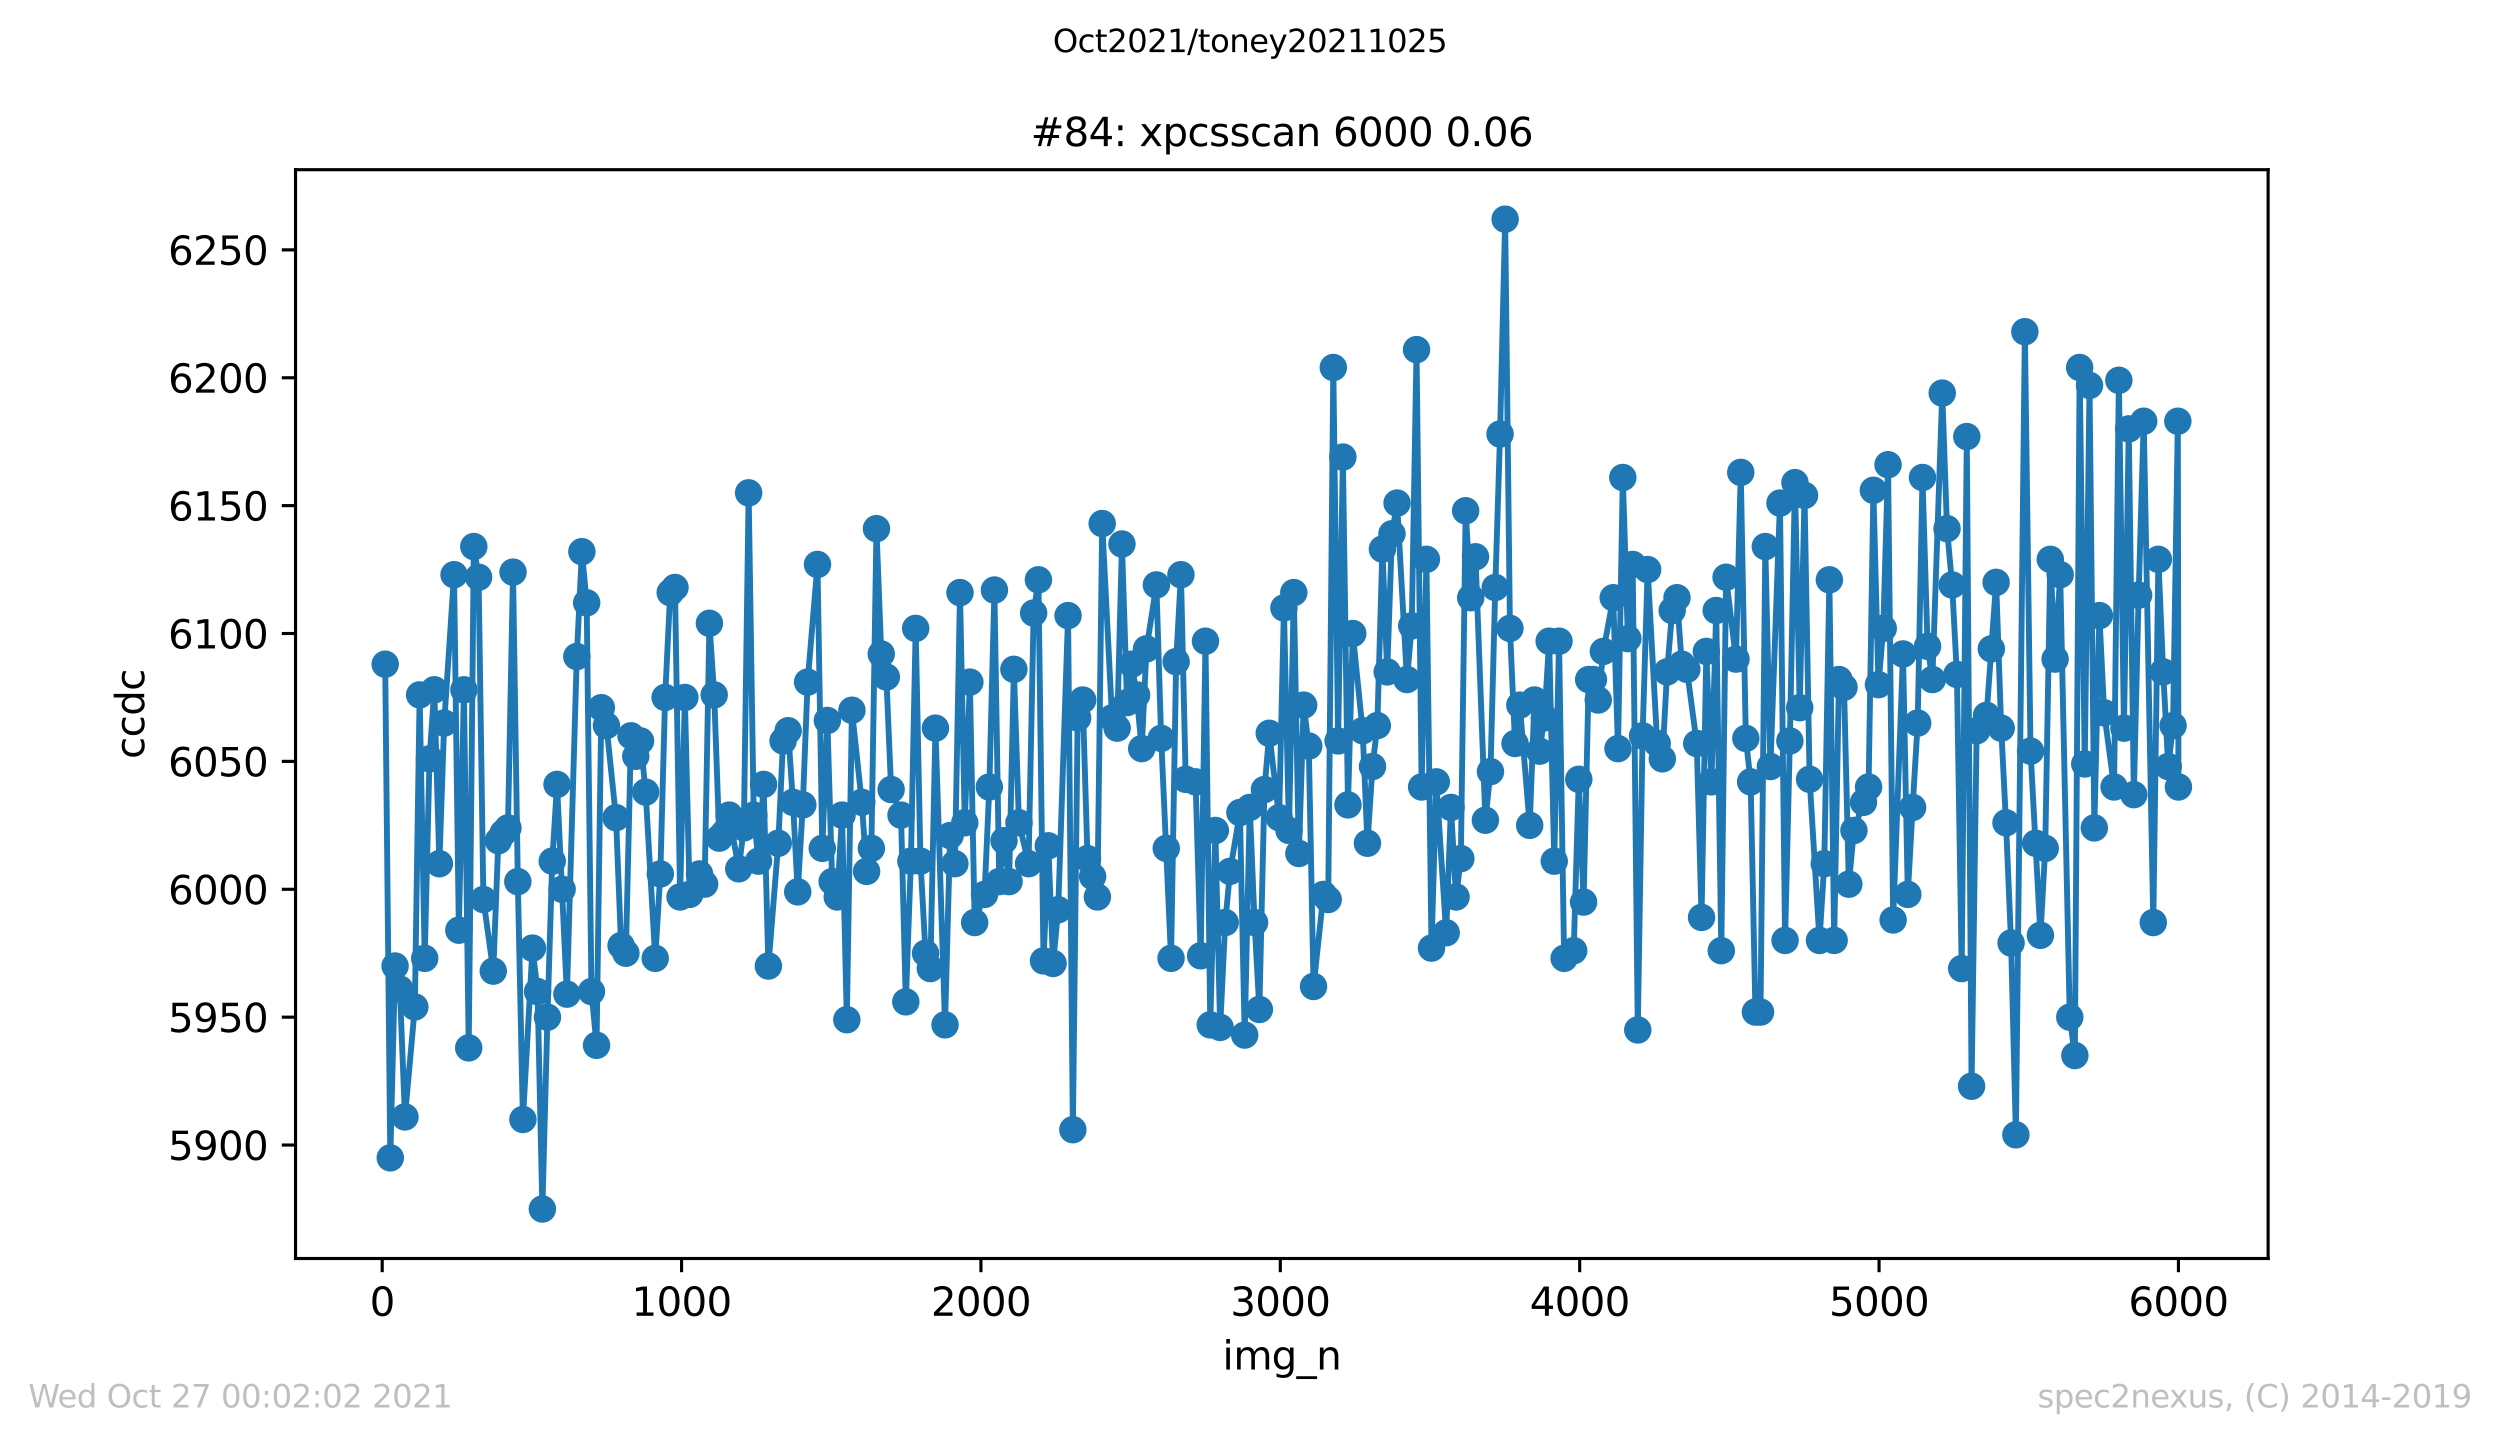
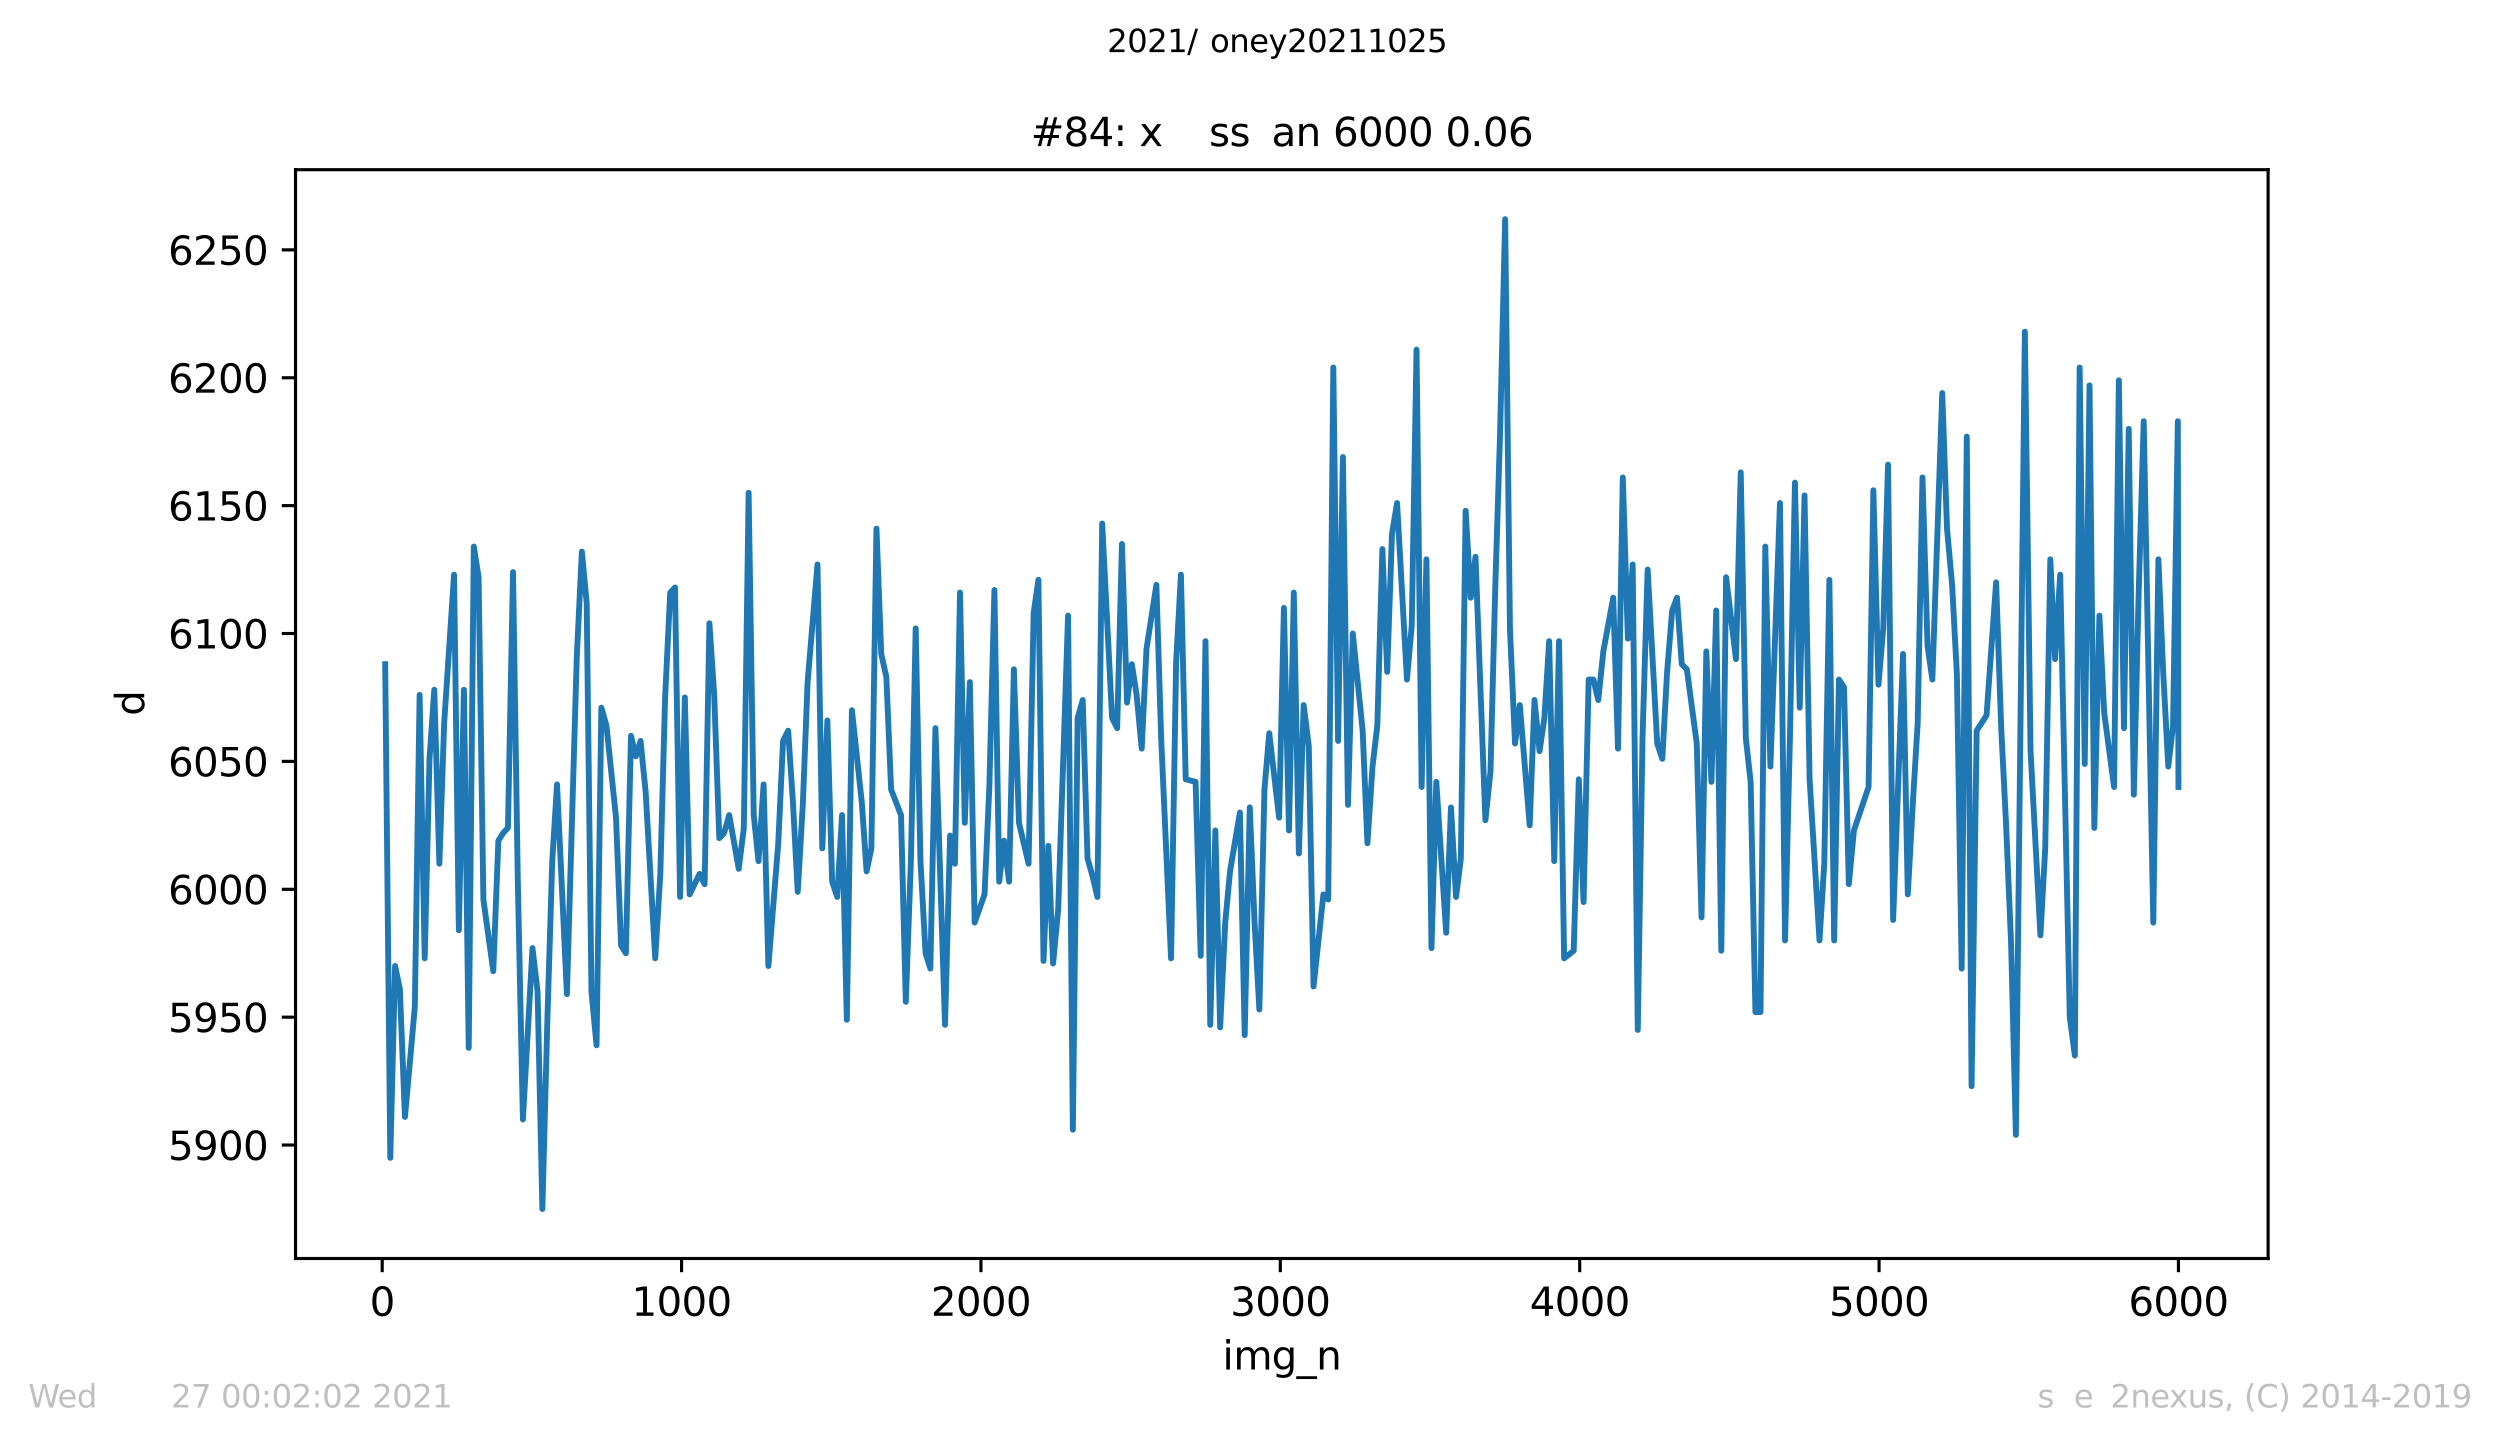
<svg xmlns="http://www.w3.org/2000/svg" xmlns:xlink="http://www.w3.org/1999/xlink" height="367.2pt" version="1.1" viewBox="0 0 636.48 367.2" width="636.48pt">
  <defs>
    <style type="text/css">*{stroke-linecap:butt;stroke-linejoin:round;}</style>
  </defs>
  <g id="figure_1">
    <g id="patch_1">
      <path d="M 0 367.2  L 636.48 367.2  L 636.48 0  L 0 0  z " style="fill:#ffffff;" />
    </g>
    <g id="axes_1">
      <g id="patch_2">
        <path d="M 75.24 320.4  L 577.44 320.4  L 577.44 43.2  L 75.24 43.2  z " style="fill:#ffffff;" />
      </g>
      <g id="matplotlib.axis_1">
        <g id="xtick_1">
          <g id="line2d_1">
            <defs>
              <path d="M 0 0  L 0 3.5  " id="m2faea5292c" style="stroke:#000000;stroke-width:0.8;" />
            </defs>
            <g>
              <use style="stroke:#000000;stroke-width:0.8;" x="97.305" xlink:href="#m2faea5292c" y="320.4" />
            </g>
          </g>
          <g id="text_1">
            <g transform="translate(94.124 334.998)scale(0.1 -0.1)">
              <defs>
                <path d="M 2034 4250  Q 1547 4250 1301 3770  Q 1056 3291 1056 2328  Q 1056 1369 1301 889  Q 1547 409 2034 409  Q 2525 409 2770 889  Q 3016 1369 3016 2328  Q 3016 3291 2770 3770  Q 2525 4250 2034 4250  z M 2034 4750  Q 2819 4750 3233 4129  Q 3647 3509 3647 2328  Q 3647 1150 3233 529  Q 2819 -91 2034 -91  Q 1250 -91 836 529  Q 422 1150 422 2328  Q 422 3509 836 4129  Q 1250 4750 2034 4750  z " id="DejaVuSans-30" transform="scale(0.016)" />
              </defs>
              <use xlink:href="#DejaVuSans-30" />
            </g>
          </g>
        </g>
        <g id="xtick_2">
          <g id="line2d_2">
            <g>
              <use style="stroke:#000000;stroke-width:0.8;" x="173.523" xlink:href="#m2faea5292c" y="320.4" />
            </g>
          </g>
          <g id="text_2">
            <g transform="translate(160.798 334.998)scale(0.1 -0.1)">
              <defs>
                <path d="M 794 531  L 1825 531  L 1825 4091  L 703 3866  L 703 4441  L 1819 4666  L 2450 4666  L 2450 531  L 3481 531  L 3481 0  L 794 0  L 794 531  z " id="DejaVuSans-31" transform="scale(0.016)" />
              </defs>
              <use xlink:href="#DejaVuSans-31" />
              <use x="63.623" xlink:href="#DejaVuSans-30" />
              <use x="127.246" xlink:href="#DejaVuSans-30" />
              <use x="190.869" xlink:href="#DejaVuSans-30" />
            </g>
          </g>
        </g>
        <g id="xtick_3">
          <g id="line2d_3">
            <g>
              <use style="stroke:#000000;stroke-width:0.8;" x="249.741" xlink:href="#m2faea5292c" y="320.4" />
            </g>
          </g>
          <g id="text_3">
            <g transform="translate(237.016 334.998)scale(0.1 -0.1)">
              <defs>
                <path d="M 1228 531  L 3431 531  L 3431 0  L 469 0  L 469 531  Q 828 903 1448 1529  Q 2069 2156 2228 2338  Q 2531 2678 2651 2914  Q 2772 3150 2772 3378  Q 2772 3750 2511 3984  Q 2250 4219 1831 4219  Q 1534 4219 1204 4116  Q 875 4013 500 3803  L 500 4441  Q 881 4594 1212 4672  Q 1544 4750 1819 4750  Q 2544 4750 2975 4387  Q 3406 4025 3406 3419  Q 3406 3131 3298 2873  Q 3191 2616 2906 2266  Q 2828 2175 2409 1742  Q 1991 1309 1228 531  z " id="DejaVuSans-32" transform="scale(0.016)" />
              </defs>
              <use xlink:href="#DejaVuSans-32" />
              <use x="63.623" xlink:href="#DejaVuSans-30" />
              <use x="127.246" xlink:href="#DejaVuSans-30" />
              <use x="190.869" xlink:href="#DejaVuSans-30" />
            </g>
          </g>
        </g>
        <g id="xtick_4">
          <g id="line2d_4">
            <g>
              <use style="stroke:#000000;stroke-width:0.8;" x="325.959" xlink:href="#m2faea5292c" y="320.4" />
            </g>
          </g>
          <g id="text_4">
            <g transform="translate(313.234 334.998)scale(0.1 -0.1)">
              <defs>
                <path d="M 2597 2516  Q 3050 2419 3304 2112  Q 3559 1806 3559 1356  Q 3559 666 3084 287  Q 2609 -91 1734 -91  Q 1441 -91 1130 -33  Q 819 25 488 141  L 488 750  Q 750 597 1062 519  Q 1375 441 1716 441  Q 2309 441 2620 675  Q 2931 909 2931 1356  Q 2931 1769 2642 2001  Q 2353 2234 1838 2234  L 1294 2234  L 1294 2753  L 1863 2753  Q 2328 2753 2575 2939  Q 2822 3125 2822 3475  Q 2822 3834 2567 4026  Q 2313 4219 1838 4219  Q 1578 4219 1281 4162  Q 984 4106 628 3988  L 628 4550  Q 988 4650 1302 4700  Q 1616 4750 1894 4750  Q 2613 4750 3031 4423  Q 3450 4097 3450 3541  Q 3450 3153 3228 2886  Q 3006 2619 2597 2516  z " id="DejaVuSans-33" transform="scale(0.016)" />
              </defs>
              <use xlink:href="#DejaVuSans-33" />
              <use x="63.623" xlink:href="#DejaVuSans-30" />
              <use x="127.246" xlink:href="#DejaVuSans-30" />
              <use x="190.869" xlink:href="#DejaVuSans-30" />
            </g>
          </g>
        </g>
        <g id="xtick_5">
          <g id="line2d_5">
            <g>
              <use style="stroke:#000000;stroke-width:0.8;" x="402.177" xlink:href="#m2faea5292c" y="320.4" />
            </g>
          </g>
          <g id="text_5">
            <g transform="translate(389.452 334.998)scale(0.1 -0.1)">
              <defs>
                <path d="M 2419 4116  L 825 1625  L 2419 1625  L 2419 4116  z M 2253 4666  L 3047 4666  L 3047 1625  L 3713 1625  L 3713 1100  L 3047 1100  L 3047 0  L 2419 0  L 2419 1100  L 313 1100  L 313 1709  L 2253 4666  z " id="DejaVuSans-34" transform="scale(0.016)" />
              </defs>
              <use xlink:href="#DejaVuSans-34" />
              <use x="63.623" xlink:href="#DejaVuSans-30" />
              <use x="127.246" xlink:href="#DejaVuSans-30" />
              <use x="190.869" xlink:href="#DejaVuSans-30" />
            </g>
          </g>
        </g>
        <g id="xtick_6">
          <g id="line2d_6">
            <g>
              <use style="stroke:#000000;stroke-width:0.8;" x="478.395" xlink:href="#m2faea5292c" y="320.4" />
            </g>
          </g>
          <g id="text_6">
            <g transform="translate(465.67 334.998)scale(0.1 -0.1)">
              <defs>
                <path d="M 691 4666  L 3169 4666  L 3169 4134  L 1269 4134  L 1269 2991  Q 1406 3038 1543 3061  Q 1681 3084 1819 3084  Q 2600 3084 3056 2656  Q 3513 2228 3513 1497  Q 3513 744 3044 326  Q 2575 -91 1722 -91  Q 1428 -91 1123 -41  Q 819 9 494 109  L 494 744  Q 775 591 1075 516  Q 1375 441 1709 441  Q 2250 441 2565 725  Q 2881 1009 2881 1497  Q 2881 1984 2565 2268  Q 2250 2553 1709 2553  Q 1456 2553 1204 2497  Q 953 2441 691 2322  L 691 4666  z " id="DejaVuSans-35" transform="scale(0.016)" />
              </defs>
              <use xlink:href="#DejaVuSans-35" />
              <use x="63.623" xlink:href="#DejaVuSans-30" />
              <use x="127.246" xlink:href="#DejaVuSans-30" />
              <use x="190.869" xlink:href="#DejaVuSans-30" />
            </g>
          </g>
        </g>
        <g id="xtick_7">
          <g id="line2d_7">
            <g>
              <use style="stroke:#000000;stroke-width:0.8;" x="554.613" xlink:href="#m2faea5292c" y="320.4" />
            </g>
          </g>
          <g id="text_7">
            <g transform="translate(541.888 334.998)scale(0.1 -0.1)">
              <defs>
                <path d="M 2113 2584  Q 1688 2584 1439 2293  Q 1191 2003 1191 1497  Q 1191 994 1439 701  Q 1688 409 2113 409  Q 2538 409 2786 701  Q 3034 994 3034 1497  Q 3034 2003 2786 2293  Q 2538 2584 2113 2584  z M 3366 4563  L 3366 3988  Q 3128 4100 2886 4159  Q 2644 4219 2406 4219  Q 1781 4219 1451 3797  Q 1122 3375 1075 2522  Q 1259 2794 1537 2939  Q 1816 3084 2150 3084  Q 2853 3084 3261 2657  Q 3669 2231 3669 1497  Q 3669 778 3244 343  Q 2819 -91 2113 -91  Q 1303 -91 875 529  Q 447 1150 447 2328  Q 447 3434 972 4092  Q 1497 4750 2381 4750  Q 2619 4750 2861 4703  Q 3103 4656 3366 4563  z " id="DejaVuSans-36" transform="scale(0.016)" />
              </defs>
              <use xlink:href="#DejaVuSans-36" />
              <use x="63.623" xlink:href="#DejaVuSans-30" />
              <use x="127.246" xlink:href="#DejaVuSans-30" />
              <use x="190.869" xlink:href="#DejaVuSans-30" />
            </g>
          </g>
        </g>
        <g id="text_8">
          <g transform="translate(311.238 348.677)scale(0.1 -0.1)">
            <defs>
              <path d="M 603 3500  L 1178 3500  L 1178 0  L 603 0  L 603 3500  z M 603 4863  L 1178 4863  L 1178 4134  L 603 4134  L 603 4863  z " id="DejaVuSans-69" transform="scale(0.016)" />
              <path d="M 3328 2828  Q 3544 3216 3844 3400  Q 4144 3584 4550 3584  Q 5097 3584 5394 3201  Q 5691 2819 5691 2113  L 5691 0  L 5113 0  L 5113 2094  Q 5113 2597 4934 2840  Q 4756 3084 4391 3084  Q 3944 3084 3684 2787  Q 3425 2491 3425 1978  L 3425 0  L 2847 0  L 2847 2094  Q 2847 2600 2669 2842  Q 2491 3084 2119 3084  Q 1678 3084 1418 2786  Q 1159 2488 1159 1978  L 1159 0  L 581 0  L 581 3500  L 1159 3500  L 1159 2956  Q 1356 3278 1631 3431  Q 1906 3584 2284 3584  Q 2666 3584 2933 3390  Q 3200 3197 3328 2828  z " id="DejaVuSans-6d" transform="scale(0.016)" />
              <path d="M 2906 1791  Q 2906 2416 2648 2759  Q 2391 3103 1925 3103  Q 1463 3103 1205 2759  Q 947 2416 947 1791  Q 947 1169 1205 825  Q 1463 481 1925 481  Q 2391 481 2648 825  Q 2906 1169 2906 1791  z M 3481 434  Q 3481 -459 3084 -895  Q 2688 -1331 1869 -1331  Q 1566 -1331 1297 -1286  Q 1028 -1241 775 -1147  L 775 -588  Q 1028 -725 1275 -790  Q 1522 -856 1778 -856  Q 2344 -856 2625 -561  Q 2906 -266 2906 331  L 2906 616  Q 2728 306 2450 153  Q 2172 0 1784 0  Q 1141 0 747 490  Q 353 981 353 1791  Q 353 2603 747 3093  Q 1141 3584 1784 3584  Q 2172 3584 2450 3431  Q 2728 3278 2906 2969  L 2906 3500  L 3481 3500  L 3481 434  z " id="DejaVuSans-67" transform="scale(0.016)" />
              <path d="M 3263 -1063  L 3263 -1509  L -63 -1509  L -63 -1063  L 3263 -1063  z " id="DejaVuSans-5f" transform="scale(0.016)" />
              <path d="M 3513 2113  L 3513 0  L 2938 0  L 2938 2094  Q 2938 2591 2744 2837  Q 2550 3084 2163 3084  Q 1697 3084 1428 2787  Q 1159 2491 1159 1978  L 1159 0  L 581 0  L 581 3500  L 1159 3500  L 1159 2956  Q 1366 3272 1645 3428  Q 1925 3584 2291 3584  Q 2894 3584 3203 3211  Q 3513 2838 3513 2113  z " id="DejaVuSans-6e" transform="scale(0.016)" />
            </defs>
            <use xlink:href="#DejaVuSans-69" />
            <use x="27.783" xlink:href="#DejaVuSans-6d" />
            <use x="125.195" xlink:href="#DejaVuSans-67" />
            <use x="188.672" xlink:href="#DejaVuSans-5f" />
            <use x="238.672" xlink:href="#DejaVuSans-6e" />
          </g>
        </g>
      </g>
      <g id="matplotlib.axis_2">
        <g id="ytick_1">
          <g id="line2d_8">
            <defs>
              <path d="M 0 0  L -3.5 0  " id="m205877e526" style="stroke:#000000;stroke-width:0.8;" />
            </defs>
            <g>
              <use style="stroke:#000000;stroke-width:0.8;" x="75.24" xlink:href="#m205877e526" y="291.521" />
            </g>
          </g>
          <g id="text_9">
            <g transform="translate(42.79 295.32)scale(0.1 -0.1)">
              <defs>
                <path d="M 703 97  L 703 672  Q 941 559 1184 500  Q 1428 441 1663 441  Q 2288 441 2617 861  Q 2947 1281 2994 2138  Q 2813 1869 2534 1725  Q 2256 1581 1919 1581  Q 1219 1581 811 2004  Q 403 2428 403 3163  Q 403 3881 828 4315  Q 1253 4750 1959 4750  Q 2769 4750 3195 4129  Q 3622 3509 3622 2328  Q 3622 1225 3098 567  Q 2575 -91 1691 -91  Q 1453 -91 1209 -44  Q 966 3 703 97  z M 1959 2075  Q 2384 2075 2632 2365  Q 2881 2656 2881 3163  Q 2881 3666 2632 3958  Q 2384 4250 1959 4250  Q 1534 4250 1286 3958  Q 1038 3666 1038 3163  Q 1038 2656 1286 2365  Q 1534 2075 1959 2075  z " id="DejaVuSans-39" transform="scale(0.016)" />
              </defs>
              <use xlink:href="#DejaVuSans-35" />
              <use x="63.623" xlink:href="#DejaVuSans-39" />
              <use x="127.246" xlink:href="#DejaVuSans-30" />
              <use x="190.869" xlink:href="#DejaVuSans-30" />
            </g>
          </g>
        </g>
        <g id="ytick_2">
          <g id="line2d_9">
            <g>
              <use style="stroke:#000000;stroke-width:0.8;" x="75.24" xlink:href="#m205877e526" y="258.963" />
            </g>
          </g>
          <g id="text_10">
            <g transform="translate(42.79 262.762)scale(0.1 -0.1)">
              <use xlink:href="#DejaVuSans-35" />
              <use x="63.623" xlink:href="#DejaVuSans-39" />
              <use x="127.246" xlink:href="#DejaVuSans-35" />
              <use x="190.869" xlink:href="#DejaVuSans-30" />
            </g>
          </g>
        </g>
        <g id="ytick_3">
          <g id="line2d_10">
            <g>
              <use style="stroke:#000000;stroke-width:0.8;" x="75.24" xlink:href="#m205877e526" y="226.405" />
            </g>
          </g>
          <g id="text_11">
            <g transform="translate(42.79 230.204)scale(0.1 -0.1)">
              <use xlink:href="#DejaVuSans-36" />
              <use x="63.623" xlink:href="#DejaVuSans-30" />
              <use x="127.246" xlink:href="#DejaVuSans-30" />
              <use x="190.869" xlink:href="#DejaVuSans-30" />
            </g>
          </g>
        </g>
        <g id="ytick_4">
          <g id="line2d_11">
            <g>
              <use style="stroke:#000000;stroke-width:0.8;" x="75.24" xlink:href="#m205877e526" y="193.847" />
            </g>
          </g>
          <g id="text_12">
            <g transform="translate(42.79 197.646)scale(0.1 -0.1)">
              <use xlink:href="#DejaVuSans-36" />
              <use x="63.623" xlink:href="#DejaVuSans-30" />
              <use x="127.246" xlink:href="#DejaVuSans-35" />
              <use x="190.869" xlink:href="#DejaVuSans-30" />
            </g>
          </g>
        </g>
        <g id="ytick_5">
          <g id="line2d_12">
            <g>
              <use style="stroke:#000000;stroke-width:0.8;" x="75.24" xlink:href="#m205877e526" y="161.288" />
            </g>
          </g>
          <g id="text_13">
            <g transform="translate(42.79 165.088)scale(0.1 -0.1)">
              <use xlink:href="#DejaVuSans-36" />
              <use x="63.623" xlink:href="#DejaVuSans-31" />
              <use x="127.246" xlink:href="#DejaVuSans-30" />
              <use x="190.869" xlink:href="#DejaVuSans-30" />
            </g>
          </g>
        </g>
        <g id="ytick_6">
          <g id="line2d_13">
            <g>
              <use style="stroke:#000000;stroke-width:0.8;" x="75.24" xlink:href="#m205877e526" y="128.73" />
            </g>
          </g>
          <g id="text_14">
            <g transform="translate(42.79 132.529)scale(0.1 -0.1)">
              <use xlink:href="#DejaVuSans-36" />
              <use x="63.623" xlink:href="#DejaVuSans-31" />
              <use x="127.246" xlink:href="#DejaVuSans-35" />
              <use x="190.869" xlink:href="#DejaVuSans-30" />
            </g>
          </g>
        </g>
        <g id="ytick_7">
          <g id="line2d_14">
            <g>
              <use style="stroke:#000000;stroke-width:0.8;" x="75.24" xlink:href="#m205877e526" y="96.172" />
            </g>
          </g>
          <g id="text_15">
            <g transform="translate(42.79 99.971)scale(0.1 -0.1)">
              <use xlink:href="#DejaVuSans-36" />
              <use x="63.623" xlink:href="#DejaVuSans-32" />
              <use x="127.246" xlink:href="#DejaVuSans-30" />
              <use x="190.869" xlink:href="#DejaVuSans-30" />
            </g>
          </g>
        </g>
        <g id="ytick_8">
          <g id="line2d_15">
            <g>
              <use style="stroke:#000000;stroke-width:0.8;" x="75.24" xlink:href="#m205877e526" y="63.614" />
            </g>
          </g>
          <g id="text_16">
            <g transform="translate(42.79 67.413)scale(0.1 -0.1)">
              <use xlink:href="#DejaVuSans-36" />
              <use x="63.623" xlink:href="#DejaVuSans-32" />
              <use x="127.246" xlink:href="#DejaVuSans-35" />
              <use x="190.869" xlink:href="#DejaVuSans-30" />
            </g>
          </g>
        </g>
        <g id="text_17">
          <g transform="translate(36.71 193.222)rotate(-90)scale(0.1 -0.1)">
            <defs>
-               <path d="M 3122 3366  L 3122 2828  Q 2878 2963 2633 3030  Q 2388 3097 2138 3097  Q 1578 3097 1268 2742  Q 959 2388 959 1747  Q 959 1106 1268 751  Q 1578 397 2138 397  Q 2388 397 2633 464  Q 2878 531 3122 666  L 3122 134  Q 2881 22 2623 -34  Q 2366 -91 2075 -91  Q 1284 -91 818 406  Q 353 903 353 1747  Q 353 2603 823 3093  Q 1294 3584 2113 3584  Q 2378 3584 2631 3529  Q 2884 3475 3122 3366  z " id="DejaVuSans-63" transform="scale(0.016)" />
              <path d="M 2906 2969  L 2906 4863  L 3481 4863  L 3481 0  L 2906 0  L 2906 525  Q 2725 213 2448 61  Q 2172 -91 1784 -91  Q 1150 -91 751 415  Q 353 922 353 1747  Q 353 2572 751 3078  Q 1150 3584 1784 3584  Q 2172 3584 2448 3432  Q 2725 3281 2906 2969  z M 947 1747  Q 947 1113 1208 752  Q 1469 391 1925 391  Q 2381 391 2643 752  Q 2906 1113 2906 1747  Q 2906 2381 2643 2742  Q 2381 3103 1925 3103  Q 1469 3103 1208 2742  Q 947 2381 947 1747  z " id="DejaVuSans-64" transform="scale(0.016)" />
            </defs>
            <use xlink:href="#DejaVuSans-63" />
            <use x="54.98" xlink:href="#DejaVuSans-63" />
            <use x="109.961" xlink:href="#DejaVuSans-64" />
            <use x="173.438" xlink:href="#DejaVuSans-63" />
          </g>
        </g>
      </g>
      <g id="line2d_16">
        <path clip-path="url(#p394ebcd8e5)" d="M 98.067 169.102  L 99.363 294.777  L 100.582 245.94  L 101.802 251.8  L 103.098 284.358  L 105.613 256.358  L 106.832 176.916  L 108.128 243.986  L 109.348 193.195  L 110.567 175.614  L 111.863 219.893  L 113.082 184.079  L 115.597 146.312  L 116.817 236.823  L 118.113 175.614  L 119.332 266.777  L 120.628 139.149  L 121.847 146.963  L 123.067 229.009  L 125.582 247.242  L 126.878 214.033  L 128.097 212.079  L 129.317 210.777  L 130.612 145.66  L 131.832 224.451  L 133.128 285.009  L 135.566 241.381  L 136.862 252.451  L 138.082 307.8  L 139.377 258.963  L 140.597 219.242  L 141.816 199.707  L 144.332 253.102  L 146.847 167.149  L 148.142 140.451  L 149.362 153.474  L 150.581 252.451  L 151.877 266.126  L 153.097 180.172  L 154.392 184.73  L 156.831 208.172  L 158.127 240.73  L 159.346 242.684  L 160.642 187.335  L 161.862 192.544  L 163.081 188.637  L 164.377 201.66  L 166.816 243.986  L 168.112 222.498  L 169.331 177.567  L 170.627 150.87  L 171.846 149.567  L 173.142 228.358  L 174.361 177.567  L 175.581 227.707  L 178.096 222.498  L 179.392 225.102  L 180.611 158.684  L 181.831 176.916  L 183.126 213.381  L 184.346 212.079  L 185.642 207.521  L 188.081 221.195  L 189.376 210.777  L 190.596 125.474  L 191.892 207.521  L 193.111 219.242  L 194.407 199.707  L 195.626 245.94  L 198.141 214.684  L 199.361 188.637  L 200.657 186.033  L 201.876 204.265  L 203.096 227.056  L 204.391 204.916  L 205.611 173.66  L 208.126 143.707  L 209.345 215.986  L 210.641 183.428  L 211.861 224.451  L 213.156 228.358  L 214.376 207.521  L 215.595 259.614  L 216.891 180.823  L 219.406 204.265  L 220.626 221.847  L 221.845 215.986  L 223.141 134.591  L 224.36 166.498  L 225.656 172.358  L 226.876 201.009  L 229.391 207.521  L 230.61 255.056  L 231.906 219.242  L 233.125 159.986  L 234.345 219.242  L 235.641 242.684  L 236.86 246.591  L 238.156 185.381  L 240.595 260.916  L 241.891 212.73  L 243.11 219.893  L 244.406 150.87  L 245.625 209.474  L 246.921 173.66  L 248.14 234.87  L 250.656 227.707  L 251.875 200.358  L 253.171 150.219  L 254.39 224.451  L 255.61 214.033  L 256.905 224.451  L 258.125 170.405  L 259.421 209.474  L 261.86 219.893  L 263.155 156.079  L 264.375 147.614  L 265.671 244.637  L 266.89 215.335  L 268.109 245.288  L 269.405 231.614  L 271.92 156.73  L 273.14 287.614  L 274.359 182.777  L 275.655 178.219  L 276.875 218.591  L 278.17 223.149  L 279.39 228.358  L 280.609 133.288  L 283.124 182.777  L 284.42 185.381  L 285.64 138.498  L 286.935 178.87  L 288.155 169.102  L 289.374 176.916  L 290.67 190.591  L 291.889 165.195  L 294.405 148.916  L 295.624 187.986  L 298.139 243.986  L 299.435 168.451  L 300.655 146.312  L 301.874 198.405  L 304.389 199.056  L 305.685 243.335  L 306.904 163.242  L 308.124 260.916  L 309.42 211.428  L 310.639 261.567  L 311.935 234.87  L 313.154 221.847  L 315.669 206.87  L 316.889 263.521  L 318.185 205.567  L 319.404 234.87  L 320.624 257.009  L 321.919 201.009  L 323.139 186.684  L 325.654 208.172  L 326.874 154.777  L 328.169 211.428  L 329.389 150.87  L 330.684 217.288  L 331.904 179.521  L 333.2 189.94  L 334.419 251.149  L 336.934 227.707  L 338.154 229.009  L 339.449 93.567  L 340.669 188.637  L 341.888 116.358  L 343.184 204.916  L 344.404 161.288  L 346.919 186.033  L 348.138 214.684  L 349.434 195.149  L 350.654 184.73  L 351.949 139.8  L 353.169 171.056  L 354.388 135.893  L 355.684 128.079  L 358.199 173.009  L 359.419 159.335  L 360.638 89.009  L 361.934 200.358  L 363.153 142.405  L 364.449 241.381  L 365.668 199.056  L 368.184 237.474  L 369.403 205.567  L 370.699 228.358  L 371.918 218.591  L 373.138 130.033  L 374.434 152.172  L 375.653 141.753  L 378.168 208.823  L 379.464 196.451  L 380.683 149.567  L 381.903 110.498  L 383.199 55.8  L 384.418 159.986  L 385.714 189.288  L 386.933 179.521  L 389.448 210.126  L 390.668 178.219  L 391.964 191.242  L 393.183 182.777  L 394.403 163.242  L 395.698 219.242  L 396.918 163.242  L 398.214 243.986  L 400.652 242.033  L 401.948 198.405  L 403.168 229.66  L 404.463 173.009  L 405.683 173.009  L 406.902 178.219  L 408.198 165.847  L 410.713 152.172  L 411.933 190.591  L 413.152 121.567  L 414.448 162.591  L 415.667 143.707  L 416.963 262.219  L 418.183 187.335  L 419.478 145.009  L 421.917 189.288  L 423.213 193.195  L 424.432 171.056  L 425.728 155.428  L 426.948 152.172  L 428.167 169.102  L 429.463 170.405  L 431.978 189.288  L 433.198 233.567  L 434.417 165.847  L 435.713 199.056  L 436.932 155.428  L 438.228 242.033  L 439.447 146.963  L 441.963 167.8  L 443.182 120.265  L 444.478 187.986  L 445.697 199.056  L 446.917 257.66  L 448.212 257.66  L 449.432 139.149  L 450.728 195.149  L 453.167 128.079  L 454.462 239.428  L 455.682 188.637  L 456.978 122.87  L 458.197 180.172  L 459.417 126.126  L 460.712 198.405  L 463.227 239.428  L 464.447 219.893  L 465.743 147.614  L 466.962 239.428  L 468.182 173.009  L 469.477 174.963  L 470.697 225.102  L 471.992 211.428  L 475.727 200.358  L 476.947 124.823  L 478.242 174.312  L 479.462 159.986  L 480.681 118.312  L 481.977 234.219  L 484.492 166.498  L 485.712 227.707  L 486.931 205.567  L 488.227 184.079  L 489.446 121.567  L 490.742 164.544  L 491.962 173.009  L 494.477 100.079  L 495.696 134.591  L 496.992 148.916  L 498.211 171.707  L 499.431 246.591  L 500.727 111.149  L 501.946 276.544  L 503.242 186.033  L 505.757 182.126  L 508.196 148.265  L 509.492 185.381  L 510.711 209.474  L 512.007 240.079  L 513.226 288.916  L 515.513 84.451  L 516.961 191.242  L 519.476 238.126  L 520.696 215.986  L 521.991 142.405  L 523.211 167.8  L 524.507 146.312  L 526.946 258.963  L 528.241 268.73  L 529.461 93.567  L 530.757 194.498  L 531.976 98.126  L 533.195 210.777  L 534.491 156.73  L 535.711 181.474  L 538.226 200.358  L 539.445 96.823  L 540.741 185.381  L 541.961 109.195  L 543.256 202.312  L 544.476 151.521  L 545.771 107.242  L 548.21 234.87  L 549.506 142.405  L 550.726 171.056  L 552.021 195.149  L 553.241 184.73  L 554.46 107.242  L 554.613 200.358  L 554.613 200.358  " style="fill:none;stroke:#1f77b4;stroke-linecap:square;stroke-width:1.5;" />
        <defs>
-           <path d="M 0 3  C 0.796 3 1.559 2.684 2.121 2.121  C 2.684 1.559 3 0.796 3 0  C 3 -0.796 2.684 -1.559 2.121 -2.121  C 1.559 -2.684 0.796 -3 0 -3  C -0.796 -3 -1.559 -2.684 -2.121 -2.121  C -2.684 -1.559 -3 -0.796 -3 0  C -3 0.796 -2.684 1.559 -2.121 2.121  C -1.559 2.684 -0.796 3 0 3  z " id="mfa45165cdd" style="stroke:#1f77b4;" />
-         </defs>
+           </defs>
        <g clip-path="url(#p394ebcd8e5)">
          <use style="fill:#1f77b4;stroke:#1f77b4;" x="98.067" xlink:href="#mfa45165cdd" y="169.102" />
          <use style="fill:#1f77b4;stroke:#1f77b4;" x="99.363" xlink:href="#mfa45165cdd" y="294.777" />
          <use style="fill:#1f77b4;stroke:#1f77b4;" x="100.582" xlink:href="#mfa45165cdd" y="245.94" />
          <use style="fill:#1f77b4;stroke:#1f77b4;" x="101.802" xlink:href="#mfa45165cdd" y="251.8" />
          <use style="fill:#1f77b4;stroke:#1f77b4;" x="103.098" xlink:href="#mfa45165cdd" y="284.358" />
          <use style="fill:#1f77b4;stroke:#1f77b4;" x="105.613" xlink:href="#mfa45165cdd" y="256.358" />
          <use style="fill:#1f77b4;stroke:#1f77b4;" x="106.832" xlink:href="#mfa45165cdd" y="176.916" />
          <use style="fill:#1f77b4;stroke:#1f77b4;" x="108.128" xlink:href="#mfa45165cdd" y="243.986" />
          <use style="fill:#1f77b4;stroke:#1f77b4;" x="109.348" xlink:href="#mfa45165cdd" y="193.195" />
          <use style="fill:#1f77b4;stroke:#1f77b4;" x="110.567" xlink:href="#mfa45165cdd" y="175.614" />
          <use style="fill:#1f77b4;stroke:#1f77b4;" x="111.863" xlink:href="#mfa45165cdd" y="219.893" />
          <use style="fill:#1f77b4;stroke:#1f77b4;" x="113.082" xlink:href="#mfa45165cdd" y="184.079" />
          <use style="fill:#1f77b4;stroke:#1f77b4;" x="115.597" xlink:href="#mfa45165cdd" y="146.312" />
          <use style="fill:#1f77b4;stroke:#1f77b4;" x="116.817" xlink:href="#mfa45165cdd" y="236.823" />
          <use style="fill:#1f77b4;stroke:#1f77b4;" x="118.113" xlink:href="#mfa45165cdd" y="175.614" />
          <use style="fill:#1f77b4;stroke:#1f77b4;" x="119.332" xlink:href="#mfa45165cdd" y="266.777" />
          <use style="fill:#1f77b4;stroke:#1f77b4;" x="120.628" xlink:href="#mfa45165cdd" y="139.149" />
          <use style="fill:#1f77b4;stroke:#1f77b4;" x="121.847" xlink:href="#mfa45165cdd" y="146.963" />
          <use style="fill:#1f77b4;stroke:#1f77b4;" x="123.067" xlink:href="#mfa45165cdd" y="229.009" />
          <use style="fill:#1f77b4;stroke:#1f77b4;" x="125.582" xlink:href="#mfa45165cdd" y="247.242" />
          <use style="fill:#1f77b4;stroke:#1f77b4;" x="126.878" xlink:href="#mfa45165cdd" y="214.033" />
          <use style="fill:#1f77b4;stroke:#1f77b4;" x="128.097" xlink:href="#mfa45165cdd" y="212.079" />
          <use style="fill:#1f77b4;stroke:#1f77b4;" x="129.317" xlink:href="#mfa45165cdd" y="210.777" />
          <use style="fill:#1f77b4;stroke:#1f77b4;" x="130.612" xlink:href="#mfa45165cdd" y="145.66" />
          <use style="fill:#1f77b4;stroke:#1f77b4;" x="131.832" xlink:href="#mfa45165cdd" y="224.451" />
          <use style="fill:#1f77b4;stroke:#1f77b4;" x="133.128" xlink:href="#mfa45165cdd" y="285.009" />
          <use style="fill:#1f77b4;stroke:#1f77b4;" x="135.566" xlink:href="#mfa45165cdd" y="241.381" />
          <use style="fill:#1f77b4;stroke:#1f77b4;" x="136.862" xlink:href="#mfa45165cdd" y="252.451" />
          <use style="fill:#1f77b4;stroke:#1f77b4;" x="138.082" xlink:href="#mfa45165cdd" y="307.8" />
          <use style="fill:#1f77b4;stroke:#1f77b4;" x="139.377" xlink:href="#mfa45165cdd" y="258.963" />
          <use style="fill:#1f77b4;stroke:#1f77b4;" x="140.597" xlink:href="#mfa45165cdd" y="219.242" />
          <use style="fill:#1f77b4;stroke:#1f77b4;" x="141.816" xlink:href="#mfa45165cdd" y="199.707" />
          <use style="fill:#1f77b4;stroke:#1f77b4;" x="143.112" xlink:href="#mfa45165cdd" y="226.405" />
          <use style="fill:#1f77b4;stroke:#1f77b4;" x="144.332" xlink:href="#mfa45165cdd" y="253.102" />
          <use style="fill:#1f77b4;stroke:#1f77b4;" x="146.847" xlink:href="#mfa45165cdd" y="167.149" />
          <use style="fill:#1f77b4;stroke:#1f77b4;" x="148.142" xlink:href="#mfa45165cdd" y="140.451" />
          <use style="fill:#1f77b4;stroke:#1f77b4;" x="149.362" xlink:href="#mfa45165cdd" y="153.474" />
          <use style="fill:#1f77b4;stroke:#1f77b4;" x="150.581" xlink:href="#mfa45165cdd" y="252.451" />
          <use style="fill:#1f77b4;stroke:#1f77b4;" x="151.877" xlink:href="#mfa45165cdd" y="266.126" />
          <use style="fill:#1f77b4;stroke:#1f77b4;" x="153.097" xlink:href="#mfa45165cdd" y="180.172" />
          <use style="fill:#1f77b4;stroke:#1f77b4;" x="154.392" xlink:href="#mfa45165cdd" y="184.73" />
          <use style="fill:#1f77b4;stroke:#1f77b4;" x="156.831" xlink:href="#mfa45165cdd" y="208.172" />
          <use style="fill:#1f77b4;stroke:#1f77b4;" x="158.127" xlink:href="#mfa45165cdd" y="240.73" />
          <use style="fill:#1f77b4;stroke:#1f77b4;" x="159.346" xlink:href="#mfa45165cdd" y="242.684" />
          <use style="fill:#1f77b4;stroke:#1f77b4;" x="160.642" xlink:href="#mfa45165cdd" y="187.335" />
          <use style="fill:#1f77b4;stroke:#1f77b4;" x="161.862" xlink:href="#mfa45165cdd" y="192.544" />
          <use style="fill:#1f77b4;stroke:#1f77b4;" x="163.081" xlink:href="#mfa45165cdd" y="188.637" />
          <use style="fill:#1f77b4;stroke:#1f77b4;" x="164.377" xlink:href="#mfa45165cdd" y="201.66" />
          <use style="fill:#1f77b4;stroke:#1f77b4;" x="166.816" xlink:href="#mfa45165cdd" y="243.986" />
          <use style="fill:#1f77b4;stroke:#1f77b4;" x="168.112" xlink:href="#mfa45165cdd" y="222.498" />
          <use style="fill:#1f77b4;stroke:#1f77b4;" x="169.331" xlink:href="#mfa45165cdd" y="177.567" />
          <use style="fill:#1f77b4;stroke:#1f77b4;" x="170.627" xlink:href="#mfa45165cdd" y="150.87" />
          <use style="fill:#1f77b4;stroke:#1f77b4;" x="171.846" xlink:href="#mfa45165cdd" y="149.567" />
          <use style="fill:#1f77b4;stroke:#1f77b4;" x="173.142" xlink:href="#mfa45165cdd" y="228.358" />
          <use style="fill:#1f77b4;stroke:#1f77b4;" x="174.361" xlink:href="#mfa45165cdd" y="177.567" />
          <use style="fill:#1f77b4;stroke:#1f77b4;" x="175.581" xlink:href="#mfa45165cdd" y="227.707" />
          <use style="fill:#1f77b4;stroke:#1f77b4;" x="178.096" xlink:href="#mfa45165cdd" y="222.498" />
          <use style="fill:#1f77b4;stroke:#1f77b4;" x="179.392" xlink:href="#mfa45165cdd" y="225.102" />
          <use style="fill:#1f77b4;stroke:#1f77b4;" x="180.611" xlink:href="#mfa45165cdd" y="158.684" />
          <use style="fill:#1f77b4;stroke:#1f77b4;" x="181.831" xlink:href="#mfa45165cdd" y="176.916" />
          <use style="fill:#1f77b4;stroke:#1f77b4;" x="183.126" xlink:href="#mfa45165cdd" y="213.381" />
          <use style="fill:#1f77b4;stroke:#1f77b4;" x="184.346" xlink:href="#mfa45165cdd" y="212.079" />
          <use style="fill:#1f77b4;stroke:#1f77b4;" x="185.642" xlink:href="#mfa45165cdd" y="207.521" />
          <use style="fill:#1f77b4;stroke:#1f77b4;" x="188.081" xlink:href="#mfa45165cdd" y="221.195" />
          <use style="fill:#1f77b4;stroke:#1f77b4;" x="189.376" xlink:href="#mfa45165cdd" y="210.777" />
          <use style="fill:#1f77b4;stroke:#1f77b4;" x="190.596" xlink:href="#mfa45165cdd" y="125.474" />
          <use style="fill:#1f77b4;stroke:#1f77b4;" x="191.892" xlink:href="#mfa45165cdd" y="207.521" />
          <use style="fill:#1f77b4;stroke:#1f77b4;" x="193.111" xlink:href="#mfa45165cdd" y="219.242" />
          <use style="fill:#1f77b4;stroke:#1f77b4;" x="194.407" xlink:href="#mfa45165cdd" y="199.707" />
          <use style="fill:#1f77b4;stroke:#1f77b4;" x="195.626" xlink:href="#mfa45165cdd" y="245.94" />
          <use style="fill:#1f77b4;stroke:#1f77b4;" x="198.141" xlink:href="#mfa45165cdd" y="214.684" />
          <use style="fill:#1f77b4;stroke:#1f77b4;" x="199.361" xlink:href="#mfa45165cdd" y="188.637" />
          <use style="fill:#1f77b4;stroke:#1f77b4;" x="200.657" xlink:href="#mfa45165cdd" y="186.033" />
          <use style="fill:#1f77b4;stroke:#1f77b4;" x="201.876" xlink:href="#mfa45165cdd" y="204.265" />
          <use style="fill:#1f77b4;stroke:#1f77b4;" x="203.096" xlink:href="#mfa45165cdd" y="227.056" />
          <use style="fill:#1f77b4;stroke:#1f77b4;" x="204.391" xlink:href="#mfa45165cdd" y="204.916" />
          <use style="fill:#1f77b4;stroke:#1f77b4;" x="205.611" xlink:href="#mfa45165cdd" y="173.66" />
          <use style="fill:#1f77b4;stroke:#1f77b4;" x="208.126" xlink:href="#mfa45165cdd" y="143.707" />
          <use style="fill:#1f77b4;stroke:#1f77b4;" x="209.345" xlink:href="#mfa45165cdd" y="215.986" />
          <use style="fill:#1f77b4;stroke:#1f77b4;" x="210.641" xlink:href="#mfa45165cdd" y="183.428" />
          <use style="fill:#1f77b4;stroke:#1f77b4;" x="211.861" xlink:href="#mfa45165cdd" y="224.451" />
          <use style="fill:#1f77b4;stroke:#1f77b4;" x="213.156" xlink:href="#mfa45165cdd" y="228.358" />
          <use style="fill:#1f77b4;stroke:#1f77b4;" x="214.376" xlink:href="#mfa45165cdd" y="207.521" />
          <use style="fill:#1f77b4;stroke:#1f77b4;" x="215.595" xlink:href="#mfa45165cdd" y="259.614" />
          <use style="fill:#1f77b4;stroke:#1f77b4;" x="216.891" xlink:href="#mfa45165cdd" y="180.823" />
          <use style="fill:#1f77b4;stroke:#1f77b4;" x="219.406" xlink:href="#mfa45165cdd" y="204.265" />
          <use style="fill:#1f77b4;stroke:#1f77b4;" x="220.626" xlink:href="#mfa45165cdd" y="221.847" />
          <use style="fill:#1f77b4;stroke:#1f77b4;" x="221.845" xlink:href="#mfa45165cdd" y="215.986" />
          <use style="fill:#1f77b4;stroke:#1f77b4;" x="223.141" xlink:href="#mfa45165cdd" y="134.591" />
          <use style="fill:#1f77b4;stroke:#1f77b4;" x="224.36" xlink:href="#mfa45165cdd" y="166.498" />
          <use style="fill:#1f77b4;stroke:#1f77b4;" x="225.656" xlink:href="#mfa45165cdd" y="172.358" />
          <use style="fill:#1f77b4;stroke:#1f77b4;" x="226.876" xlink:href="#mfa45165cdd" y="201.009" />
          <use style="fill:#1f77b4;stroke:#1f77b4;" x="229.391" xlink:href="#mfa45165cdd" y="207.521" />
          <use style="fill:#1f77b4;stroke:#1f77b4;" x="230.61" xlink:href="#mfa45165cdd" y="255.056" />
          <use style="fill:#1f77b4;stroke:#1f77b4;" x="231.906" xlink:href="#mfa45165cdd" y="219.242" />
          <use style="fill:#1f77b4;stroke:#1f77b4;" x="233.125" xlink:href="#mfa45165cdd" y="159.986" />
          <use style="fill:#1f77b4;stroke:#1f77b4;" x="234.345" xlink:href="#mfa45165cdd" y="219.242" />
          <use style="fill:#1f77b4;stroke:#1f77b4;" x="235.641" xlink:href="#mfa45165cdd" y="242.684" />
          <use style="fill:#1f77b4;stroke:#1f77b4;" x="236.86" xlink:href="#mfa45165cdd" y="246.591" />
          <use style="fill:#1f77b4;stroke:#1f77b4;" x="238.156" xlink:href="#mfa45165cdd" y="185.381" />
          <use style="fill:#1f77b4;stroke:#1f77b4;" x="240.595" xlink:href="#mfa45165cdd" y="260.916" />
          <use style="fill:#1f77b4;stroke:#1f77b4;" x="241.891" xlink:href="#mfa45165cdd" y="212.73" />
          <use style="fill:#1f77b4;stroke:#1f77b4;" x="243.11" xlink:href="#mfa45165cdd" y="219.893" />
          <use style="fill:#1f77b4;stroke:#1f77b4;" x="244.406" xlink:href="#mfa45165cdd" y="150.87" />
          <use style="fill:#1f77b4;stroke:#1f77b4;" x="245.625" xlink:href="#mfa45165cdd" y="209.474" />
          <use style="fill:#1f77b4;stroke:#1f77b4;" x="246.921" xlink:href="#mfa45165cdd" y="173.66" />
          <use style="fill:#1f77b4;stroke:#1f77b4;" x="248.14" xlink:href="#mfa45165cdd" y="234.87" />
          <use style="fill:#1f77b4;stroke:#1f77b4;" x="250.656" xlink:href="#mfa45165cdd" y="227.707" />
          <use style="fill:#1f77b4;stroke:#1f77b4;" x="251.875" xlink:href="#mfa45165cdd" y="200.358" />
          <use style="fill:#1f77b4;stroke:#1f77b4;" x="253.171" xlink:href="#mfa45165cdd" y="150.219" />
          <use style="fill:#1f77b4;stroke:#1f77b4;" x="254.39" xlink:href="#mfa45165cdd" y="224.451" />
          <use style="fill:#1f77b4;stroke:#1f77b4;" x="255.61" xlink:href="#mfa45165cdd" y="214.033" />
          <use style="fill:#1f77b4;stroke:#1f77b4;" x="256.905" xlink:href="#mfa45165cdd" y="224.451" />
          <use style="fill:#1f77b4;stroke:#1f77b4;" x="258.125" xlink:href="#mfa45165cdd" y="170.405" />
          <use style="fill:#1f77b4;stroke:#1f77b4;" x="259.421" xlink:href="#mfa45165cdd" y="209.474" />
          <use style="fill:#1f77b4;stroke:#1f77b4;" x="261.86" xlink:href="#mfa45165cdd" y="219.893" />
          <use style="fill:#1f77b4;stroke:#1f77b4;" x="263.155" xlink:href="#mfa45165cdd" y="156.079" />
          <use style="fill:#1f77b4;stroke:#1f77b4;" x="264.375" xlink:href="#mfa45165cdd" y="147.614" />
          <use style="fill:#1f77b4;stroke:#1f77b4;" x="265.671" xlink:href="#mfa45165cdd" y="244.637" />
          <use style="fill:#1f77b4;stroke:#1f77b4;" x="266.89" xlink:href="#mfa45165cdd" y="215.335" />
          <use style="fill:#1f77b4;stroke:#1f77b4;" x="268.109" xlink:href="#mfa45165cdd" y="245.288" />
          <use style="fill:#1f77b4;stroke:#1f77b4;" x="269.405" xlink:href="#mfa45165cdd" y="231.614" />
          <use style="fill:#1f77b4;stroke:#1f77b4;" x="271.92" xlink:href="#mfa45165cdd" y="156.73" />
          <use style="fill:#1f77b4;stroke:#1f77b4;" x="273.14" xlink:href="#mfa45165cdd" y="287.614" />
          <use style="fill:#1f77b4;stroke:#1f77b4;" x="274.359" xlink:href="#mfa45165cdd" y="182.777" />
          <use style="fill:#1f77b4;stroke:#1f77b4;" x="275.655" xlink:href="#mfa45165cdd" y="178.219" />
          <use style="fill:#1f77b4;stroke:#1f77b4;" x="276.875" xlink:href="#mfa45165cdd" y="218.591" />
          <use style="fill:#1f77b4;stroke:#1f77b4;" x="278.17" xlink:href="#mfa45165cdd" y="223.149" />
          <use style="fill:#1f77b4;stroke:#1f77b4;" x="279.39" xlink:href="#mfa45165cdd" y="228.358" />
          <use style="fill:#1f77b4;stroke:#1f77b4;" x="280.609" xlink:href="#mfa45165cdd" y="133.288" />
          <use style="fill:#1f77b4;stroke:#1f77b4;" x="283.124" xlink:href="#mfa45165cdd" y="182.777" />
          <use style="fill:#1f77b4;stroke:#1f77b4;" x="284.42" xlink:href="#mfa45165cdd" y="185.381" />
          <use style="fill:#1f77b4;stroke:#1f77b4;" x="285.64" xlink:href="#mfa45165cdd" y="138.498" />
          <use style="fill:#1f77b4;stroke:#1f77b4;" x="286.935" xlink:href="#mfa45165cdd" y="178.87" />
          <use style="fill:#1f77b4;stroke:#1f77b4;" x="288.155" xlink:href="#mfa45165cdd" y="169.102" />
          <use style="fill:#1f77b4;stroke:#1f77b4;" x="289.374" xlink:href="#mfa45165cdd" y="176.916" />
          <use style="fill:#1f77b4;stroke:#1f77b4;" x="290.67" xlink:href="#mfa45165cdd" y="190.591" />
          <use style="fill:#1f77b4;stroke:#1f77b4;" x="291.889" xlink:href="#mfa45165cdd" y="165.195" />
          <use style="fill:#1f77b4;stroke:#1f77b4;" x="294.405" xlink:href="#mfa45165cdd" y="148.916" />
          <use style="fill:#1f77b4;stroke:#1f77b4;" x="295.624" xlink:href="#mfa45165cdd" y="187.986" />
          <use style="fill:#1f77b4;stroke:#1f77b4;" x="296.92" xlink:href="#mfa45165cdd" y="215.986" />
          <use style="fill:#1f77b4;stroke:#1f77b4;" x="298.139" xlink:href="#mfa45165cdd" y="243.986" />
          <use style="fill:#1f77b4;stroke:#1f77b4;" x="299.435" xlink:href="#mfa45165cdd" y="168.451" />
          <use style="fill:#1f77b4;stroke:#1f77b4;" x="300.655" xlink:href="#mfa45165cdd" y="146.312" />
          <use style="fill:#1f77b4;stroke:#1f77b4;" x="301.874" xlink:href="#mfa45165cdd" y="198.405" />
          <use style="fill:#1f77b4;stroke:#1f77b4;" x="304.389" xlink:href="#mfa45165cdd" y="199.056" />
          <use style="fill:#1f77b4;stroke:#1f77b4;" x="305.685" xlink:href="#mfa45165cdd" y="243.335" />
          <use style="fill:#1f77b4;stroke:#1f77b4;" x="306.904" xlink:href="#mfa45165cdd" y="163.242" />
          <use style="fill:#1f77b4;stroke:#1f77b4;" x="308.124" xlink:href="#mfa45165cdd" y="260.916" />
          <use style="fill:#1f77b4;stroke:#1f77b4;" x="309.42" xlink:href="#mfa45165cdd" y="211.428" />
          <use style="fill:#1f77b4;stroke:#1f77b4;" x="310.639" xlink:href="#mfa45165cdd" y="261.567" />
          <use style="fill:#1f77b4;stroke:#1f77b4;" x="311.935" xlink:href="#mfa45165cdd" y="234.87" />
          <use style="fill:#1f77b4;stroke:#1f77b4;" x="313.154" xlink:href="#mfa45165cdd" y="221.847" />
          <use style="fill:#1f77b4;stroke:#1f77b4;" x="315.669" xlink:href="#mfa45165cdd" y="206.87" />
          <use style="fill:#1f77b4;stroke:#1f77b4;" x="316.889" xlink:href="#mfa45165cdd" y="263.521" />
          <use style="fill:#1f77b4;stroke:#1f77b4;" x="318.185" xlink:href="#mfa45165cdd" y="205.567" />
          <use style="fill:#1f77b4;stroke:#1f77b4;" x="319.404" xlink:href="#mfa45165cdd" y="234.87" />
          <use style="fill:#1f77b4;stroke:#1f77b4;" x="320.624" xlink:href="#mfa45165cdd" y="257.009" />
          <use style="fill:#1f77b4;stroke:#1f77b4;" x="321.919" xlink:href="#mfa45165cdd" y="201.009" />
          <use style="fill:#1f77b4;stroke:#1f77b4;" x="323.139" xlink:href="#mfa45165cdd" y="186.684" />
          <use style="fill:#1f77b4;stroke:#1f77b4;" x="325.654" xlink:href="#mfa45165cdd" y="208.172" />
          <use style="fill:#1f77b4;stroke:#1f77b4;" x="326.874" xlink:href="#mfa45165cdd" y="154.777" />
          <use style="fill:#1f77b4;stroke:#1f77b4;" x="328.169" xlink:href="#mfa45165cdd" y="211.428" />
          <use style="fill:#1f77b4;stroke:#1f77b4;" x="329.389" xlink:href="#mfa45165cdd" y="150.87" />
          <use style="fill:#1f77b4;stroke:#1f77b4;" x="330.684" xlink:href="#mfa45165cdd" y="217.288" />
          <use style="fill:#1f77b4;stroke:#1f77b4;" x="331.904" xlink:href="#mfa45165cdd" y="179.521" />
          <use style="fill:#1f77b4;stroke:#1f77b4;" x="333.2" xlink:href="#mfa45165cdd" y="189.94" />
          <use style="fill:#1f77b4;stroke:#1f77b4;" x="334.419" xlink:href="#mfa45165cdd" y="251.149" />
          <use style="fill:#1f77b4;stroke:#1f77b4;" x="336.934" xlink:href="#mfa45165cdd" y="227.707" />
          <use style="fill:#1f77b4;stroke:#1f77b4;" x="338.154" xlink:href="#mfa45165cdd" y="229.009" />
          <use style="fill:#1f77b4;stroke:#1f77b4;" x="339.449" xlink:href="#mfa45165cdd" y="93.567" />
          <use style="fill:#1f77b4;stroke:#1f77b4;" x="340.669" xlink:href="#mfa45165cdd" y="188.637" />
          <use style="fill:#1f77b4;stroke:#1f77b4;" x="341.888" xlink:href="#mfa45165cdd" y="116.358" />
          <use style="fill:#1f77b4;stroke:#1f77b4;" x="343.184" xlink:href="#mfa45165cdd" y="204.916" />
          <use style="fill:#1f77b4;stroke:#1f77b4;" x="344.404" xlink:href="#mfa45165cdd" y="161.288" />
          <use style="fill:#1f77b4;stroke:#1f77b4;" x="346.919" xlink:href="#mfa45165cdd" y="186.033" />
          <use style="fill:#1f77b4;stroke:#1f77b4;" x="348.138" xlink:href="#mfa45165cdd" y="214.684" />
          <use style="fill:#1f77b4;stroke:#1f77b4;" x="349.434" xlink:href="#mfa45165cdd" y="195.149" />
          <use style="fill:#1f77b4;stroke:#1f77b4;" x="350.654" xlink:href="#mfa45165cdd" y="184.73" />
          <use style="fill:#1f77b4;stroke:#1f77b4;" x="351.949" xlink:href="#mfa45165cdd" y="139.8" />
          <use style="fill:#1f77b4;stroke:#1f77b4;" x="353.169" xlink:href="#mfa45165cdd" y="171.056" />
          <use style="fill:#1f77b4;stroke:#1f77b4;" x="354.388" xlink:href="#mfa45165cdd" y="135.893" />
          <use style="fill:#1f77b4;stroke:#1f77b4;" x="355.684" xlink:href="#mfa45165cdd" y="128.079" />
          <use style="fill:#1f77b4;stroke:#1f77b4;" x="358.199" xlink:href="#mfa45165cdd" y="173.009" />
          <use style="fill:#1f77b4;stroke:#1f77b4;" x="359.419" xlink:href="#mfa45165cdd" y="159.335" />
          <use style="fill:#1f77b4;stroke:#1f77b4;" x="360.638" xlink:href="#mfa45165cdd" y="89.009" />
          <use style="fill:#1f77b4;stroke:#1f77b4;" x="361.934" xlink:href="#mfa45165cdd" y="200.358" />
          <use style="fill:#1f77b4;stroke:#1f77b4;" x="363.153" xlink:href="#mfa45165cdd" y="142.405" />
          <use style="fill:#1f77b4;stroke:#1f77b4;" x="364.449" xlink:href="#mfa45165cdd" y="241.381" />
          <use style="fill:#1f77b4;stroke:#1f77b4;" x="365.668" xlink:href="#mfa45165cdd" y="199.056" />
          <use style="fill:#1f77b4;stroke:#1f77b4;" x="368.184" xlink:href="#mfa45165cdd" y="237.474" />
          <use style="fill:#1f77b4;stroke:#1f77b4;" x="369.403" xlink:href="#mfa45165cdd" y="205.567" />
          <use style="fill:#1f77b4;stroke:#1f77b4;" x="370.699" xlink:href="#mfa45165cdd" y="228.358" />
          <use style="fill:#1f77b4;stroke:#1f77b4;" x="371.918" xlink:href="#mfa45165cdd" y="218.591" />
          <use style="fill:#1f77b4;stroke:#1f77b4;" x="373.138" xlink:href="#mfa45165cdd" y="130.033" />
          <use style="fill:#1f77b4;stroke:#1f77b4;" x="374.434" xlink:href="#mfa45165cdd" y="152.172" />
          <use style="fill:#1f77b4;stroke:#1f77b4;" x="375.653" xlink:href="#mfa45165cdd" y="141.753" />
          <use style="fill:#1f77b4;stroke:#1f77b4;" x="378.168" xlink:href="#mfa45165cdd" y="208.823" />
          <use style="fill:#1f77b4;stroke:#1f77b4;" x="379.464" xlink:href="#mfa45165cdd" y="196.451" />
          <use style="fill:#1f77b4;stroke:#1f77b4;" x="380.683" xlink:href="#mfa45165cdd" y="149.567" />
          <use style="fill:#1f77b4;stroke:#1f77b4;" x="381.903" xlink:href="#mfa45165cdd" y="110.498" />
          <use style="fill:#1f77b4;stroke:#1f77b4;" x="383.199" xlink:href="#mfa45165cdd" y="55.8" />
          <use style="fill:#1f77b4;stroke:#1f77b4;" x="384.418" xlink:href="#mfa45165cdd" y="159.986" />
          <use style="fill:#1f77b4;stroke:#1f77b4;" x="385.714" xlink:href="#mfa45165cdd" y="189.288" />
          <use style="fill:#1f77b4;stroke:#1f77b4;" x="386.933" xlink:href="#mfa45165cdd" y="179.521" />
          <use style="fill:#1f77b4;stroke:#1f77b4;" x="389.448" xlink:href="#mfa45165cdd" y="210.126" />
          <use style="fill:#1f77b4;stroke:#1f77b4;" x="390.668" xlink:href="#mfa45165cdd" y="178.219" />
          <use style="fill:#1f77b4;stroke:#1f77b4;" x="391.964" xlink:href="#mfa45165cdd" y="191.242" />
          <use style="fill:#1f77b4;stroke:#1f77b4;" x="393.183" xlink:href="#mfa45165cdd" y="182.777" />
          <use style="fill:#1f77b4;stroke:#1f77b4;" x="394.403" xlink:href="#mfa45165cdd" y="163.242" />
          <use style="fill:#1f77b4;stroke:#1f77b4;" x="395.698" xlink:href="#mfa45165cdd" y="219.242" />
          <use style="fill:#1f77b4;stroke:#1f77b4;" x="396.918" xlink:href="#mfa45165cdd" y="163.242" />
          <use style="fill:#1f77b4;stroke:#1f77b4;" x="398.214" xlink:href="#mfa45165cdd" y="243.986" />
          <use style="fill:#1f77b4;stroke:#1f77b4;" x="400.652" xlink:href="#mfa45165cdd" y="242.033" />
          <use style="fill:#1f77b4;stroke:#1f77b4;" x="401.948" xlink:href="#mfa45165cdd" y="198.405" />
          <use style="fill:#1f77b4;stroke:#1f77b4;" x="403.168" xlink:href="#mfa45165cdd" y="229.66" />
          <use style="fill:#1f77b4;stroke:#1f77b4;" x="404.463" xlink:href="#mfa45165cdd" y="173.009" />
          <use style="fill:#1f77b4;stroke:#1f77b4;" x="405.683" xlink:href="#mfa45165cdd" y="173.009" />
          <use style="fill:#1f77b4;stroke:#1f77b4;" x="406.902" xlink:href="#mfa45165cdd" y="178.219" />
          <use style="fill:#1f77b4;stroke:#1f77b4;" x="408.198" xlink:href="#mfa45165cdd" y="165.847" />
          <use style="fill:#1f77b4;stroke:#1f77b4;" x="410.713" xlink:href="#mfa45165cdd" y="152.172" />
          <use style="fill:#1f77b4;stroke:#1f77b4;" x="411.933" xlink:href="#mfa45165cdd" y="190.591" />
          <use style="fill:#1f77b4;stroke:#1f77b4;" x="413.152" xlink:href="#mfa45165cdd" y="121.567" />
          <use style="fill:#1f77b4;stroke:#1f77b4;" x="414.448" xlink:href="#mfa45165cdd" y="162.591" />
          <use style="fill:#1f77b4;stroke:#1f77b4;" x="415.667" xlink:href="#mfa45165cdd" y="143.707" />
          <use style="fill:#1f77b4;stroke:#1f77b4;" x="416.963" xlink:href="#mfa45165cdd" y="262.219" />
          <use style="fill:#1f77b4;stroke:#1f77b4;" x="418.183" xlink:href="#mfa45165cdd" y="187.335" />
          <use style="fill:#1f77b4;stroke:#1f77b4;" x="419.478" xlink:href="#mfa45165cdd" y="145.009" />
          <use style="fill:#1f77b4;stroke:#1f77b4;" x="421.917" xlink:href="#mfa45165cdd" y="189.288" />
          <use style="fill:#1f77b4;stroke:#1f77b4;" x="423.213" xlink:href="#mfa45165cdd" y="193.195" />
          <use style="fill:#1f77b4;stroke:#1f77b4;" x="424.432" xlink:href="#mfa45165cdd" y="171.056" />
          <use style="fill:#1f77b4;stroke:#1f77b4;" x="425.728" xlink:href="#mfa45165cdd" y="155.428" />
          <use style="fill:#1f77b4;stroke:#1f77b4;" x="426.948" xlink:href="#mfa45165cdd" y="152.172" />
          <use style="fill:#1f77b4;stroke:#1f77b4;" x="428.167" xlink:href="#mfa45165cdd" y="169.102" />
          <use style="fill:#1f77b4;stroke:#1f77b4;" x="429.463" xlink:href="#mfa45165cdd" y="170.405" />
          <use style="fill:#1f77b4;stroke:#1f77b4;" x="431.978" xlink:href="#mfa45165cdd" y="189.288" />
          <use style="fill:#1f77b4;stroke:#1f77b4;" x="433.198" xlink:href="#mfa45165cdd" y="233.567" />
          <use style="fill:#1f77b4;stroke:#1f77b4;" x="434.417" xlink:href="#mfa45165cdd" y="165.847" />
          <use style="fill:#1f77b4;stroke:#1f77b4;" x="435.713" xlink:href="#mfa45165cdd" y="199.056" />
          <use style="fill:#1f77b4;stroke:#1f77b4;" x="436.932" xlink:href="#mfa45165cdd" y="155.428" />
          <use style="fill:#1f77b4;stroke:#1f77b4;" x="438.228" xlink:href="#mfa45165cdd" y="242.033" />
          <use style="fill:#1f77b4;stroke:#1f77b4;" x="439.447" xlink:href="#mfa45165cdd" y="146.963" />
          <use style="fill:#1f77b4;stroke:#1f77b4;" x="441.963" xlink:href="#mfa45165cdd" y="167.8" />
          <use style="fill:#1f77b4;stroke:#1f77b4;" x="443.182" xlink:href="#mfa45165cdd" y="120.265" />
          <use style="fill:#1f77b4;stroke:#1f77b4;" x="444.478" xlink:href="#mfa45165cdd" y="187.986" />
          <use style="fill:#1f77b4;stroke:#1f77b4;" x="445.697" xlink:href="#mfa45165cdd" y="199.056" />
          <use style="fill:#1f77b4;stroke:#1f77b4;" x="446.917" xlink:href="#mfa45165cdd" y="257.66" />
          <use style="fill:#1f77b4;stroke:#1f77b4;" x="448.212" xlink:href="#mfa45165cdd" y="257.66" />
          <use style="fill:#1f77b4;stroke:#1f77b4;" x="449.432" xlink:href="#mfa45165cdd" y="139.149" />
          <use style="fill:#1f77b4;stroke:#1f77b4;" x="450.728" xlink:href="#mfa45165cdd" y="195.149" />
          <use style="fill:#1f77b4;stroke:#1f77b4;" x="453.167" xlink:href="#mfa45165cdd" y="128.079" />
          <use style="fill:#1f77b4;stroke:#1f77b4;" x="454.462" xlink:href="#mfa45165cdd" y="239.428" />
          <use style="fill:#1f77b4;stroke:#1f77b4;" x="455.682" xlink:href="#mfa45165cdd" y="188.637" />
          <use style="fill:#1f77b4;stroke:#1f77b4;" x="456.978" xlink:href="#mfa45165cdd" y="122.87" />
          <use style="fill:#1f77b4;stroke:#1f77b4;" x="458.197" xlink:href="#mfa45165cdd" y="180.172" />
          <use style="fill:#1f77b4;stroke:#1f77b4;" x="459.417" xlink:href="#mfa45165cdd" y="126.126" />
          <use style="fill:#1f77b4;stroke:#1f77b4;" x="460.712" xlink:href="#mfa45165cdd" y="198.405" />
          <use style="fill:#1f77b4;stroke:#1f77b4;" x="463.227" xlink:href="#mfa45165cdd" y="239.428" />
          <use style="fill:#1f77b4;stroke:#1f77b4;" x="464.447" xlink:href="#mfa45165cdd" y="219.893" />
          <use style="fill:#1f77b4;stroke:#1f77b4;" x="465.743" xlink:href="#mfa45165cdd" y="147.614" />
          <use style="fill:#1f77b4;stroke:#1f77b4;" x="466.962" xlink:href="#mfa45165cdd" y="239.428" />
          <use style="fill:#1f77b4;stroke:#1f77b4;" x="468.182" xlink:href="#mfa45165cdd" y="173.009" />
          <use style="fill:#1f77b4;stroke:#1f77b4;" x="469.477" xlink:href="#mfa45165cdd" y="174.963" />
          <use style="fill:#1f77b4;stroke:#1f77b4;" x="470.697" xlink:href="#mfa45165cdd" y="225.102" />
          <use style="fill:#1f77b4;stroke:#1f77b4;" x="471.992" xlink:href="#mfa45165cdd" y="211.428" />
          <use style="fill:#1f77b4;stroke:#1f77b4;" x="474.431" xlink:href="#mfa45165cdd" y="204.265" />
          <use style="fill:#1f77b4;stroke:#1f77b4;" x="475.727" xlink:href="#mfa45165cdd" y="200.358" />
          <use style="fill:#1f77b4;stroke:#1f77b4;" x="476.947" xlink:href="#mfa45165cdd" y="124.823" />
          <use style="fill:#1f77b4;stroke:#1f77b4;" x="478.242" xlink:href="#mfa45165cdd" y="174.312" />
          <use style="fill:#1f77b4;stroke:#1f77b4;" x="479.462" xlink:href="#mfa45165cdd" y="159.986" />
          <use style="fill:#1f77b4;stroke:#1f77b4;" x="480.681" xlink:href="#mfa45165cdd" y="118.312" />
          <use style="fill:#1f77b4;stroke:#1f77b4;" x="481.977" xlink:href="#mfa45165cdd" y="234.219" />
          <use style="fill:#1f77b4;stroke:#1f77b4;" x="484.492" xlink:href="#mfa45165cdd" y="166.498" />
          <use style="fill:#1f77b4;stroke:#1f77b4;" x="485.712" xlink:href="#mfa45165cdd" y="227.707" />
          <use style="fill:#1f77b4;stroke:#1f77b4;" x="486.931" xlink:href="#mfa45165cdd" y="205.567" />
          <use style="fill:#1f77b4;stroke:#1f77b4;" x="488.227" xlink:href="#mfa45165cdd" y="184.079" />
          <use style="fill:#1f77b4;stroke:#1f77b4;" x="489.446" xlink:href="#mfa45165cdd" y="121.567" />
          <use style="fill:#1f77b4;stroke:#1f77b4;" x="490.742" xlink:href="#mfa45165cdd" y="164.544" />
          <use style="fill:#1f77b4;stroke:#1f77b4;" x="491.962" xlink:href="#mfa45165cdd" y="173.009" />
          <use style="fill:#1f77b4;stroke:#1f77b4;" x="494.477" xlink:href="#mfa45165cdd" y="100.079" />
          <use style="fill:#1f77b4;stroke:#1f77b4;" x="495.696" xlink:href="#mfa45165cdd" y="134.591" />
          <use style="fill:#1f77b4;stroke:#1f77b4;" x="496.992" xlink:href="#mfa45165cdd" y="148.916" />
          <use style="fill:#1f77b4;stroke:#1f77b4;" x="498.211" xlink:href="#mfa45165cdd" y="171.707" />
          <use style="fill:#1f77b4;stroke:#1f77b4;" x="499.431" xlink:href="#mfa45165cdd" y="246.591" />
          <use style="fill:#1f77b4;stroke:#1f77b4;" x="500.727" xlink:href="#mfa45165cdd" y="111.149" />
          <use style="fill:#1f77b4;stroke:#1f77b4;" x="501.946" xlink:href="#mfa45165cdd" y="276.544" />
          <use style="fill:#1f77b4;stroke:#1f77b4;" x="503.242" xlink:href="#mfa45165cdd" y="186.033" />
          <use style="fill:#1f77b4;stroke:#1f77b4;" x="505.757" xlink:href="#mfa45165cdd" y="182.126" />
          <use style="fill:#1f77b4;stroke:#1f77b4;" x="506.977" xlink:href="#mfa45165cdd" y="165.195" />
          <use style="fill:#1f77b4;stroke:#1f77b4;" x="508.196" xlink:href="#mfa45165cdd" y="148.265" />
          <use style="fill:#1f77b4;stroke:#1f77b4;" x="509.492" xlink:href="#mfa45165cdd" y="185.381" />
          <use style="fill:#1f77b4;stroke:#1f77b4;" x="510.711" xlink:href="#mfa45165cdd" y="209.474" />
          <use style="fill:#1f77b4;stroke:#1f77b4;" x="512.007" xlink:href="#mfa45165cdd" y="240.079" />
          <use style="fill:#1f77b4;stroke:#1f77b4;" x="513.226" xlink:href="#mfa45165cdd" y="288.916" />
          <use style="fill:#1f77b4;stroke:#1f77b4;" x="515.513" xlink:href="#mfa45165cdd" y="84.451" />
          <use style="fill:#1f77b4;stroke:#1f77b4;" x="516.961" xlink:href="#mfa45165cdd" y="191.242" />
          <use style="fill:#1f77b4;stroke:#1f77b4;" x="518.257" xlink:href="#mfa45165cdd" y="214.684" />
          <use style="fill:#1f77b4;stroke:#1f77b4;" x="519.476" xlink:href="#mfa45165cdd" y="238.126" />
          <use style="fill:#1f77b4;stroke:#1f77b4;" x="520.696" xlink:href="#mfa45165cdd" y="215.986" />
          <use style="fill:#1f77b4;stroke:#1f77b4;" x="521.991" xlink:href="#mfa45165cdd" y="142.405" />
          <use style="fill:#1f77b4;stroke:#1f77b4;" x="523.211" xlink:href="#mfa45165cdd" y="167.8" />
          <use style="fill:#1f77b4;stroke:#1f77b4;" x="524.507" xlink:href="#mfa45165cdd" y="146.312" />
          <use style="fill:#1f77b4;stroke:#1f77b4;" x="526.946" xlink:href="#mfa45165cdd" y="258.963" />
          <use style="fill:#1f77b4;stroke:#1f77b4;" x="528.241" xlink:href="#mfa45165cdd" y="268.73" />
          <use style="fill:#1f77b4;stroke:#1f77b4;" x="529.461" xlink:href="#mfa45165cdd" y="93.567" />
          <use style="fill:#1f77b4;stroke:#1f77b4;" x="530.757" xlink:href="#mfa45165cdd" y="194.498" />
          <use style="fill:#1f77b4;stroke:#1f77b4;" x="531.976" xlink:href="#mfa45165cdd" y="98.126" />
          <use style="fill:#1f77b4;stroke:#1f77b4;" x="533.195" xlink:href="#mfa45165cdd" y="210.777" />
          <use style="fill:#1f77b4;stroke:#1f77b4;" x="534.491" xlink:href="#mfa45165cdd" y="156.73" />
          <use style="fill:#1f77b4;stroke:#1f77b4;" x="535.711" xlink:href="#mfa45165cdd" y="181.474" />
          <use style="fill:#1f77b4;stroke:#1f77b4;" x="538.226" xlink:href="#mfa45165cdd" y="200.358" />
          <use style="fill:#1f77b4;stroke:#1f77b4;" x="539.445" xlink:href="#mfa45165cdd" y="96.823" />
          <use style="fill:#1f77b4;stroke:#1f77b4;" x="540.741" xlink:href="#mfa45165cdd" y="185.381" />
          <use style="fill:#1f77b4;stroke:#1f77b4;" x="541.961" xlink:href="#mfa45165cdd" y="109.195" />
          <use style="fill:#1f77b4;stroke:#1f77b4;" x="543.256" xlink:href="#mfa45165cdd" y="202.312" />
          <use style="fill:#1f77b4;stroke:#1f77b4;" x="544.476" xlink:href="#mfa45165cdd" y="151.521" />
          <use style="fill:#1f77b4;stroke:#1f77b4;" x="545.771" xlink:href="#mfa45165cdd" y="107.242" />
          <use style="fill:#1f77b4;stroke:#1f77b4;" x="548.21" xlink:href="#mfa45165cdd" y="234.87" />
          <use style="fill:#1f77b4;stroke:#1f77b4;" x="549.506" xlink:href="#mfa45165cdd" y="142.405" />
          <use style="fill:#1f77b4;stroke:#1f77b4;" x="550.726" xlink:href="#mfa45165cdd" y="171.056" />
          <use style="fill:#1f77b4;stroke:#1f77b4;" x="552.021" xlink:href="#mfa45165cdd" y="195.149" />
          <use style="fill:#1f77b4;stroke:#1f77b4;" x="553.241" xlink:href="#mfa45165cdd" y="184.73" />
          <use style="fill:#1f77b4;stroke:#1f77b4;" x="554.46" xlink:href="#mfa45165cdd" y="107.242" />
          <use style="fill:#1f77b4;stroke:#1f77b4;" x="554.613" xlink:href="#mfa45165cdd" y="200.358" />
        </g>
      </g>
      <g id="patch_3">
        <path d="M 75.24 320.4  L 75.24 43.2  " style="fill:none;stroke:#000000;stroke-linecap:square;stroke-linejoin:miter;stroke-width:0.8;" />
      </g>
      <g id="patch_4">
        <path d="M 577.44 320.4  L 577.44 43.2  " style="fill:none;stroke:#000000;stroke-linecap:square;stroke-linejoin:miter;stroke-width:0.8;" />
      </g>
      <g id="patch_5">
        <path d="M 75.24 320.4  L 577.44 320.4  " style="fill:none;stroke:#000000;stroke-linecap:square;stroke-linejoin:miter;stroke-width:0.8;" />
      </g>
      <g id="patch_6">
        <path d="M 75.24 43.2  L 577.44 43.2  " style="fill:none;stroke:#000000;stroke-linecap:square;stroke-linejoin:miter;stroke-width:0.8;" />
      </g>
      <g id="text_18">
        <g transform="translate(262.404 37.2)scale(0.1 -0.1)">
          <defs>
            <path d="M 3272 2816  L 2363 2816  L 2100 1772  L 3016 1772  L 3272 2816  z M 2803 4594  L 2478 3297  L 3391 3297  L 3719 4594  L 4219 4594  L 3897 3297  L 4872 3297  L 4872 2816  L 3775 2816  L 3519 1772  L 4513 1772  L 4513 1294  L 3397 1294  L 3072 0  L 2572 0  L 2894 1294  L 1978 1294  L 1656 0  L 1153 0  L 1478 1294  L 494 1294  L 494 1772  L 1594 1772  L 1856 2816  L 850 2816  L 850 3297  L 1978 3297  L 2297 4594  L 2803 4594  z " id="DejaVuSans-23" transform="scale(0.016)" />
            <path d="M 2034 2216  Q 1584 2216 1326 1975  Q 1069 1734 1069 1313  Q 1069 891 1326 650  Q 1584 409 2034 409  Q 2484 409 2743 651  Q 3003 894 3003 1313  Q 3003 1734 2745 1975  Q 2488 2216 2034 2216  z M 1403 2484  Q 997 2584 770 2862  Q 544 3141 544 3541  Q 544 4100 942 4425  Q 1341 4750 2034 4750  Q 2731 4750 3128 4425  Q 3525 4100 3525 3541  Q 3525 3141 3298 2862  Q 3072 2584 2669 2484  Q 3125 2378 3379 2068  Q 3634 1759 3634 1313  Q 3634 634 3220 271  Q 2806 -91 2034 -91  Q 1263 -91 848 271  Q 434 634 434 1313  Q 434 1759 690 2068  Q 947 2378 1403 2484  z M 1172 3481  Q 1172 3119 1398 2916  Q 1625 2713 2034 2713  Q 2441 2713 2670 2916  Q 2900 3119 2900 3481  Q 2900 3844 2670 4047  Q 2441 4250 2034 4250  Q 1625 4250 1398 4047  Q 1172 3844 1172 3481  z " id="DejaVuSans-38" transform="scale(0.016)" />
            <path d="M 750 794  L 1409 794  L 1409 0  L 750 0  L 750 794  z M 750 3309  L 1409 3309  L 1409 2516  L 750 2516  L 750 3309  z " id="DejaVuSans-3a" transform="scale(0.016)" />
            <path id="DejaVuSans-20" transform="scale(0.016)" />
            <path d="M 3513 3500  L 2247 1797  L 3578 0  L 2900 0  L 1881 1375  L 863 0  L 184 0  L 1544 1831  L 300 3500  L 978 3500  L 1906 2253  L 2834 3500  L 3513 3500  z " id="DejaVuSans-78" transform="scale(0.016)" />
-             <path d="M 1159 525  L 1159 -1331  L 581 -1331  L 581 3500  L 1159 3500  L 1159 2969  Q 1341 3281 1617 3432  Q 1894 3584 2278 3584  Q 2916 3584 3314 3078  Q 3713 2572 3713 1747  Q 3713 922 3314 415  Q 2916 -91 2278 -91  Q 1894 -91 1617 61  Q 1341 213 1159 525  z M 3116 1747  Q 3116 2381 2855 2742  Q 2594 3103 2138 3103  Q 1681 3103 1420 2742  Q 1159 2381 1159 1747  Q 1159 1113 1420 752  Q 1681 391 2138 391  Q 2594 391 2855 752  Q 3116 1113 3116 1747  z " id="DejaVuSans-70" transform="scale(0.016)" />
            <path d="M 2834 3397  L 2834 2853  Q 2591 2978 2328 3040  Q 2066 3103 1784 3103  Q 1356 3103 1142 2972  Q 928 2841 928 2578  Q 928 2378 1081 2264  Q 1234 2150 1697 2047  L 1894 2003  Q 2506 1872 2764 1633  Q 3022 1394 3022 966  Q 3022 478 2636 193  Q 2250 -91 1575 -91  Q 1294 -91 989 -36  Q 684 19 347 128  L 347 722  Q 666 556 975 473  Q 1284 391 1588 391  Q 1994 391 2212 530  Q 2431 669 2431 922  Q 2431 1156 2273 1281  Q 2116 1406 1581 1522  L 1381 1569  Q 847 1681 609 1914  Q 372 2147 372 2553  Q 372 3047 722 3315  Q 1072 3584 1716 3584  Q 2034 3584 2315 3537  Q 2597 3491 2834 3397  z " id="DejaVuSans-73" transform="scale(0.016)" />
            <path d="M 2194 1759  Q 1497 1759 1228 1600  Q 959 1441 959 1056  Q 959 750 1161 570  Q 1363 391 1709 391  Q 2188 391 2477 730  Q 2766 1069 2766 1631  L 2766 1759  L 2194 1759  z M 3341 1997  L 3341 0  L 2766 0  L 2766 531  Q 2569 213 2275 61  Q 1981 -91 1556 -91  Q 1019 -91 701 211  Q 384 513 384 1019  Q 384 1609 779 1909  Q 1175 2209 1959 2209  L 2766 2209  L 2766 2266  Q 2766 2663 2505 2880  Q 2244 3097 1772 3097  Q 1472 3097 1187 3025  Q 903 2953 641 2809  L 641 3341  Q 956 3463 1253 3523  Q 1550 3584 1831 3584  Q 2591 3584 2966 3190  Q 3341 2797 3341 1997  z " id="DejaVuSans-61" transform="scale(0.016)" />
            <path d="M 684 794  L 1344 794  L 1344 0  L 684 0  L 684 794  z " id="DejaVuSans-2e" transform="scale(0.016)" />
          </defs>
          <use xlink:href="#DejaVuSans-23" />
          <use x="83.789" xlink:href="#DejaVuSans-38" />
          <use x="147.412" xlink:href="#DejaVuSans-34" />
          <use x="211.035" xlink:href="#DejaVuSans-3a" />
          <use x="244.727" xlink:href="#DejaVuSans-20" />
          <use x="276.514" xlink:href="#DejaVuSans-78" />
          <use x="335.693" xlink:href="#DejaVuSans-70" />
          <use x="399.17" xlink:href="#DejaVuSans-63" />
          <use x="454.15" xlink:href="#DejaVuSans-73" />
          <use x="506.25" xlink:href="#DejaVuSans-73" />
          <use x="558.35" xlink:href="#DejaVuSans-63" />
          <use x="613.33" xlink:href="#DejaVuSans-61" />
          <use x="674.609" xlink:href="#DejaVuSans-6e" />
          <use x="737.988" xlink:href="#DejaVuSans-20" />
          <use x="769.775" xlink:href="#DejaVuSans-36" />
          <use x="833.398" xlink:href="#DejaVuSans-30" />
          <use x="897.021" xlink:href="#DejaVuSans-30" />
          <use x="960.645" xlink:href="#DejaVuSans-30" />
          <use x="1024.268" xlink:href="#DejaVuSans-20" />
          <use x="1056.055" xlink:href="#DejaVuSans-30" />
          <use x="1119.678" xlink:href="#DejaVuSans-2e" />
          <use x="1151.465" xlink:href="#DejaVuSans-30" />
          <use x="1215.088" xlink:href="#DejaVuSans-36" />
        </g>
      </g>
    </g>
    <g id="text_19">
      <g transform="translate(268.057 13.279)scale(0.08 -0.08)">
        <defs>
-           <path d="M 2522 4238  Q 1834 4238 1429 3725  Q 1025 3213 1025 2328  Q 1025 1447 1429 934  Q 1834 422 2522 422  Q 3209 422 3611 934  Q 4013 1447 4013 2328  Q 4013 3213 3611 3725  Q 3209 4238 2522 4238  z M 2522 4750  Q 3503 4750 4090 4092  Q 4678 3434 4678 2328  Q 4678 1225 4090 567  Q 3503 -91 2522 -91  Q 1538 -91 948 565  Q 359 1222 359 2328  Q 359 3434 948 4092  Q 1538 4750 2522 4750  z " id="DejaVuSans-4f" transform="scale(0.016)" />
-           <path d="M 1172 4494  L 1172 3500  L 2356 3500  L 2356 3053  L 1172 3053  L 1172 1153  Q 1172 725 1289 603  Q 1406 481 1766 481  L 2356 481  L 2356 0  L 1766 0  Q 1100 0 847 248  Q 594 497 594 1153  L 594 3053  L 172 3053  L 172 3500  L 594 3500  L 594 4494  L 1172 4494  z " id="DejaVuSans-74" transform="scale(0.016)" />
          <path d="M 1625 4666  L 2156 4666  L 531 -594  L 0 -594  L 1625 4666  z " id="DejaVuSans-2f" transform="scale(0.016)" />
          <path d="M 1959 3097  Q 1497 3097 1228 2736  Q 959 2375 959 1747  Q 959 1119 1226 758  Q 1494 397 1959 397  Q 2419 397 2687 759  Q 2956 1122 2956 1747  Q 2956 2369 2687 2733  Q 2419 3097 1959 3097  z M 1959 3584  Q 2709 3584 3137 3096  Q 3566 2609 3566 1747  Q 3566 888 3137 398  Q 2709 -91 1959 -91  Q 1206 -91 779 398  Q 353 888 353 1747  Q 353 2609 779 3096  Q 1206 3584 1959 3584  z " id="DejaVuSans-6f" transform="scale(0.016)" />
          <path d="M 3597 1894  L 3597 1613  L 953 1613  Q 991 1019 1311 708  Q 1631 397 2203 397  Q 2534 397 2845 478  Q 3156 559 3463 722  L 3463 178  Q 3153 47 2828 -22  Q 2503 -91 2169 -91  Q 1331 -91 842 396  Q 353 884 353 1716  Q 353 2575 817 3079  Q 1281 3584 2069 3584  Q 2775 3584 3186 3129  Q 3597 2675 3597 1894  z M 3022 2063  Q 3016 2534 2758 2815  Q 2500 3097 2075 3097  Q 1594 3097 1305 2825  Q 1016 2553 972 2059  L 3022 2063  z " id="DejaVuSans-65" transform="scale(0.016)" />
          <path d="M 2059 -325  Q 1816 -950 1584 -1140  Q 1353 -1331 966 -1331  L 506 -1331  L 506 -850  L 844 -850  Q 1081 -850 1212 -737  Q 1344 -625 1503 -206  L 1606 56  L 191 3500  L 800 3500  L 1894 763  L 2988 3500  L 3597 3500  L 2059 -325  z " id="DejaVuSans-79" transform="scale(0.016)" />
        </defs>
        <use xlink:href="#DejaVuSans-4f" />
        <use x="78.711" xlink:href="#DejaVuSans-63" />
        <use x="133.691" xlink:href="#DejaVuSans-74" />
        <use x="172.9" xlink:href="#DejaVuSans-32" />
        <use x="236.523" xlink:href="#DejaVuSans-30" />
        <use x="300.146" xlink:href="#DejaVuSans-32" />
        <use x="363.77" xlink:href="#DejaVuSans-31" />
        <use x="427.393" xlink:href="#DejaVuSans-2f" />
        <use x="461.084" xlink:href="#DejaVuSans-74" />
        <use x="500.293" xlink:href="#DejaVuSans-6f" />
        <use x="561.475" xlink:href="#DejaVuSans-6e" />
        <use x="624.854" xlink:href="#DejaVuSans-65" />
        <use x="686.377" xlink:href="#DejaVuSans-79" />
        <use x="745.557" xlink:href="#DejaVuSans-32" />
        <use x="809.18" xlink:href="#DejaVuSans-30" />
        <use x="872.803" xlink:href="#DejaVuSans-32" />
        <use x="936.426" xlink:href="#DejaVuSans-31" />
        <use x="1000.049" xlink:href="#DejaVuSans-31" />
        <use x="1063.672" xlink:href="#DejaVuSans-30" />
        <use x="1127.295" xlink:href="#DejaVuSans-32" />
        <use x="1190.918" xlink:href="#DejaVuSans-35" />
      </g>
    </g>
    <g id="text_20">
      <g style="fill:#808080;opacity:0.5;" transform="translate(7.2 358.336)scale(0.08 -0.08)">
        <defs>
          <path d="M 213 4666  L 850 4666  L 1831 722  L 2809 4666  L 3519 4666  L 4500 722  L 5478 4666  L 6119 4666  L 4947 0  L 4153 0  L 3169 4050  L 2175 0  L 1381 0  L 213 4666  z " id="DejaVuSans-57" transform="scale(0.016)" />
          <path d="M 525 4666  L 3525 4666  L 3525 4397  L 1831 0  L 1172 0  L 2766 4134  L 525 4134  L 525 4666  z " id="DejaVuSans-37" transform="scale(0.016)" />
        </defs>
        <use xlink:href="#DejaVuSans-57" />
        <use x="93.002" xlink:href="#DejaVuSans-65" />
        <use x="154.525" xlink:href="#DejaVuSans-64" />
        <use x="218.002" xlink:href="#DejaVuSans-20" />
        <use x="249.789" xlink:href="#DejaVuSans-4f" />
        <use x="328.5" xlink:href="#DejaVuSans-63" />
        <use x="383.48" xlink:href="#DejaVuSans-74" />
        <use x="422.689" xlink:href="#DejaVuSans-20" />
        <use x="454.477" xlink:href="#DejaVuSans-32" />
        <use x="518.1" xlink:href="#DejaVuSans-37" />
        <use x="581.723" xlink:href="#DejaVuSans-20" />
        <use x="613.51" xlink:href="#DejaVuSans-30" />
        <use x="677.133" xlink:href="#DejaVuSans-30" />
        <use x="740.756" xlink:href="#DejaVuSans-3a" />
        <use x="774.447" xlink:href="#DejaVuSans-30" />
        <use x="838.07" xlink:href="#DejaVuSans-32" />
        <use x="901.693" xlink:href="#DejaVuSans-3a" />
        <use x="935.385" xlink:href="#DejaVuSans-30" />
        <use x="999.008" xlink:href="#DejaVuSans-32" />
        <use x="1062.631" xlink:href="#DejaVuSans-20" />
        <use x="1094.418" xlink:href="#DejaVuSans-32" />
        <use x="1158.041" xlink:href="#DejaVuSans-30" />
        <use x="1221.664" xlink:href="#DejaVuSans-32" />
        <use x="1285.287" xlink:href="#DejaVuSans-31" />
      </g>
    </g>
    <g id="text_21">
      <g style="fill:#808080;opacity:0.5;" transform="translate(518.735 358.336)scale(0.08 -0.08)">
        <defs>
          <path d="M 544 1381  L 544 3500  L 1119 3500  L 1119 1403  Q 1119 906 1312 657  Q 1506 409 1894 409  Q 2359 409 2629 706  Q 2900 1003 2900 1516  L 2900 3500  L 3475 3500  L 3475 0  L 2900 0  L 2900 538  Q 2691 219 2414 64  Q 2138 -91 1772 -91  Q 1169 -91 856 284  Q 544 659 544 1381  z M 1991 3584  L 1991 3584  z " id="DejaVuSans-75" transform="scale(0.016)" />
          <path d="M 750 794  L 1409 794  L 1409 256  L 897 -744  L 494 -744  L 750 256  L 750 794  z " id="DejaVuSans-2c" transform="scale(0.016)" />
          <path d="M 1984 4856  Q 1566 4138 1362 3434  Q 1159 2731 1159 2009  Q 1159 1288 1364 580  Q 1569 -128 1984 -844  L 1484 -844  Q 1016 -109 783 600  Q 550 1309 550 2009  Q 550 2706 781 3412  Q 1013 4119 1484 4856  L 1984 4856  z " id="DejaVuSans-28" transform="scale(0.016)" />
          <path d="M 4122 4306  L 4122 3641  Q 3803 3938 3442 4084  Q 3081 4231 2675 4231  Q 1875 4231 1450 3742  Q 1025 3253 1025 2328  Q 1025 1406 1450 917  Q 1875 428 2675 428  Q 3081 428 3442 575  Q 3803 722 4122 1019  L 4122 359  Q 3791 134 3420 21  Q 3050 -91 2638 -91  Q 1578 -91 968 557  Q 359 1206 359 2328  Q 359 3453 968 4101  Q 1578 4750 2638 4750  Q 3056 4750 3426 4639  Q 3797 4528 4122 4306  z " id="DejaVuSans-43" transform="scale(0.016)" />
          <path d="M 513 4856  L 1013 4856  Q 1481 4119 1714 3412  Q 1947 2706 1947 2009  Q 1947 1309 1714 600  Q 1481 -109 1013 -844  L 513 -844  Q 928 -128 1133 580  Q 1338 1288 1338 2009  Q 1338 2731 1133 3434  Q 928 4138 513 4856  z " id="DejaVuSans-29" transform="scale(0.016)" />
          <path d="M 313 2009  L 1997 2009  L 1997 1497  L 313 1497  L 313 2009  z " id="DejaVuSans-2d" transform="scale(0.016)" />
        </defs>
        <use xlink:href="#DejaVuSans-73" />
        <use x="52.1" xlink:href="#DejaVuSans-70" />
        <use x="115.576" xlink:href="#DejaVuSans-65" />
        <use x="177.1" xlink:href="#DejaVuSans-63" />
        <use x="232.08" xlink:href="#DejaVuSans-32" />
        <use x="295.703" xlink:href="#DejaVuSans-6e" />
        <use x="359.082" xlink:href="#DejaVuSans-65" />
        <use x="418.855" xlink:href="#DejaVuSans-78" />
        <use x="478.035" xlink:href="#DejaVuSans-75" />
        <use x="541.414" xlink:href="#DejaVuSans-73" />
        <use x="593.514" xlink:href="#DejaVuSans-2c" />
        <use x="625.301" xlink:href="#DejaVuSans-20" />
        <use x="657.088" xlink:href="#DejaVuSans-28" />
        <use x="696.102" xlink:href="#DejaVuSans-43" />
        <use x="765.926" xlink:href="#DejaVuSans-29" />
        <use x="804.939" xlink:href="#DejaVuSans-20" />
        <use x="836.727" xlink:href="#DejaVuSans-32" />
        <use x="900.35" xlink:href="#DejaVuSans-30" />
        <use x="963.973" xlink:href="#DejaVuSans-31" />
        <use x="1027.596" xlink:href="#DejaVuSans-34" />
        <use x="1091.219" xlink:href="#DejaVuSans-2d" />
        <use x="1127.303" xlink:href="#DejaVuSans-32" />
        <use x="1190.926" xlink:href="#DejaVuSans-30" />
        <use x="1254.549" xlink:href="#DejaVuSans-31" />
        <use x="1318.172" xlink:href="#DejaVuSans-39" />
      </g>
    </g>
  </g>
  <defs>
    <clipPath id="p394ebcd8e5">
      <rect height="277.2" width="502.2" x="75.24" y="43.2" />
    </clipPath>
  </defs>
</svg>